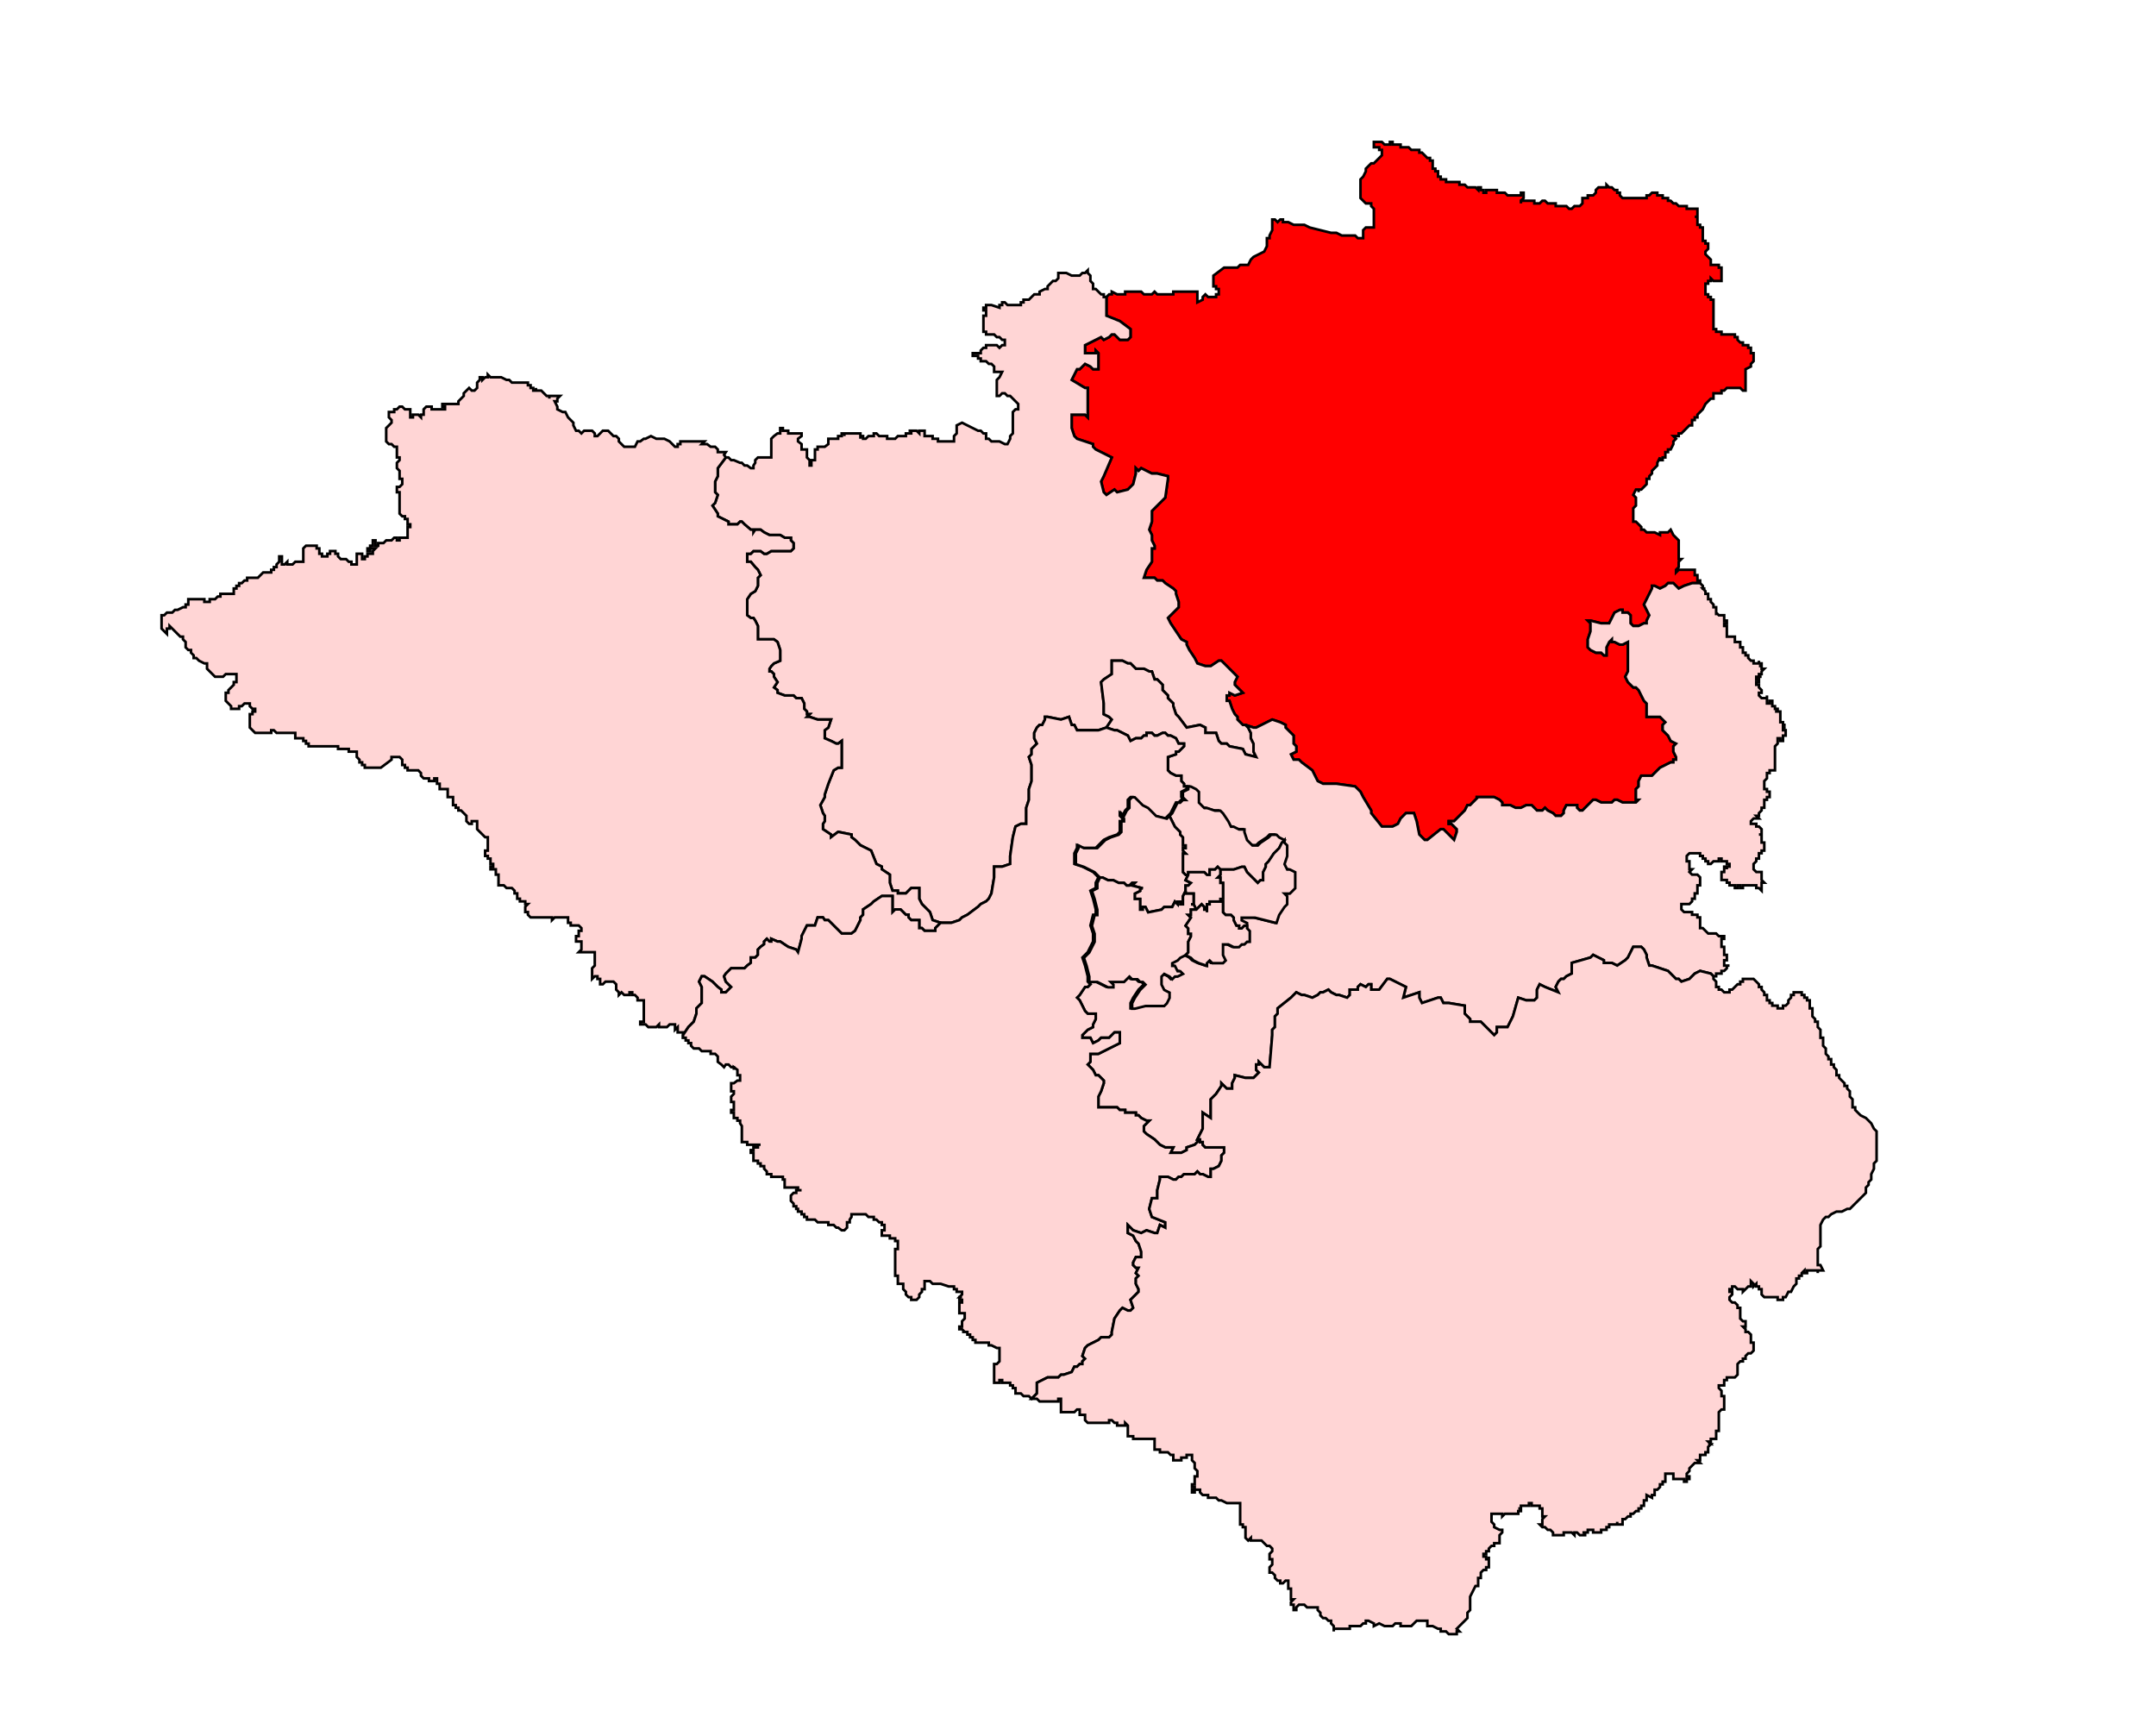
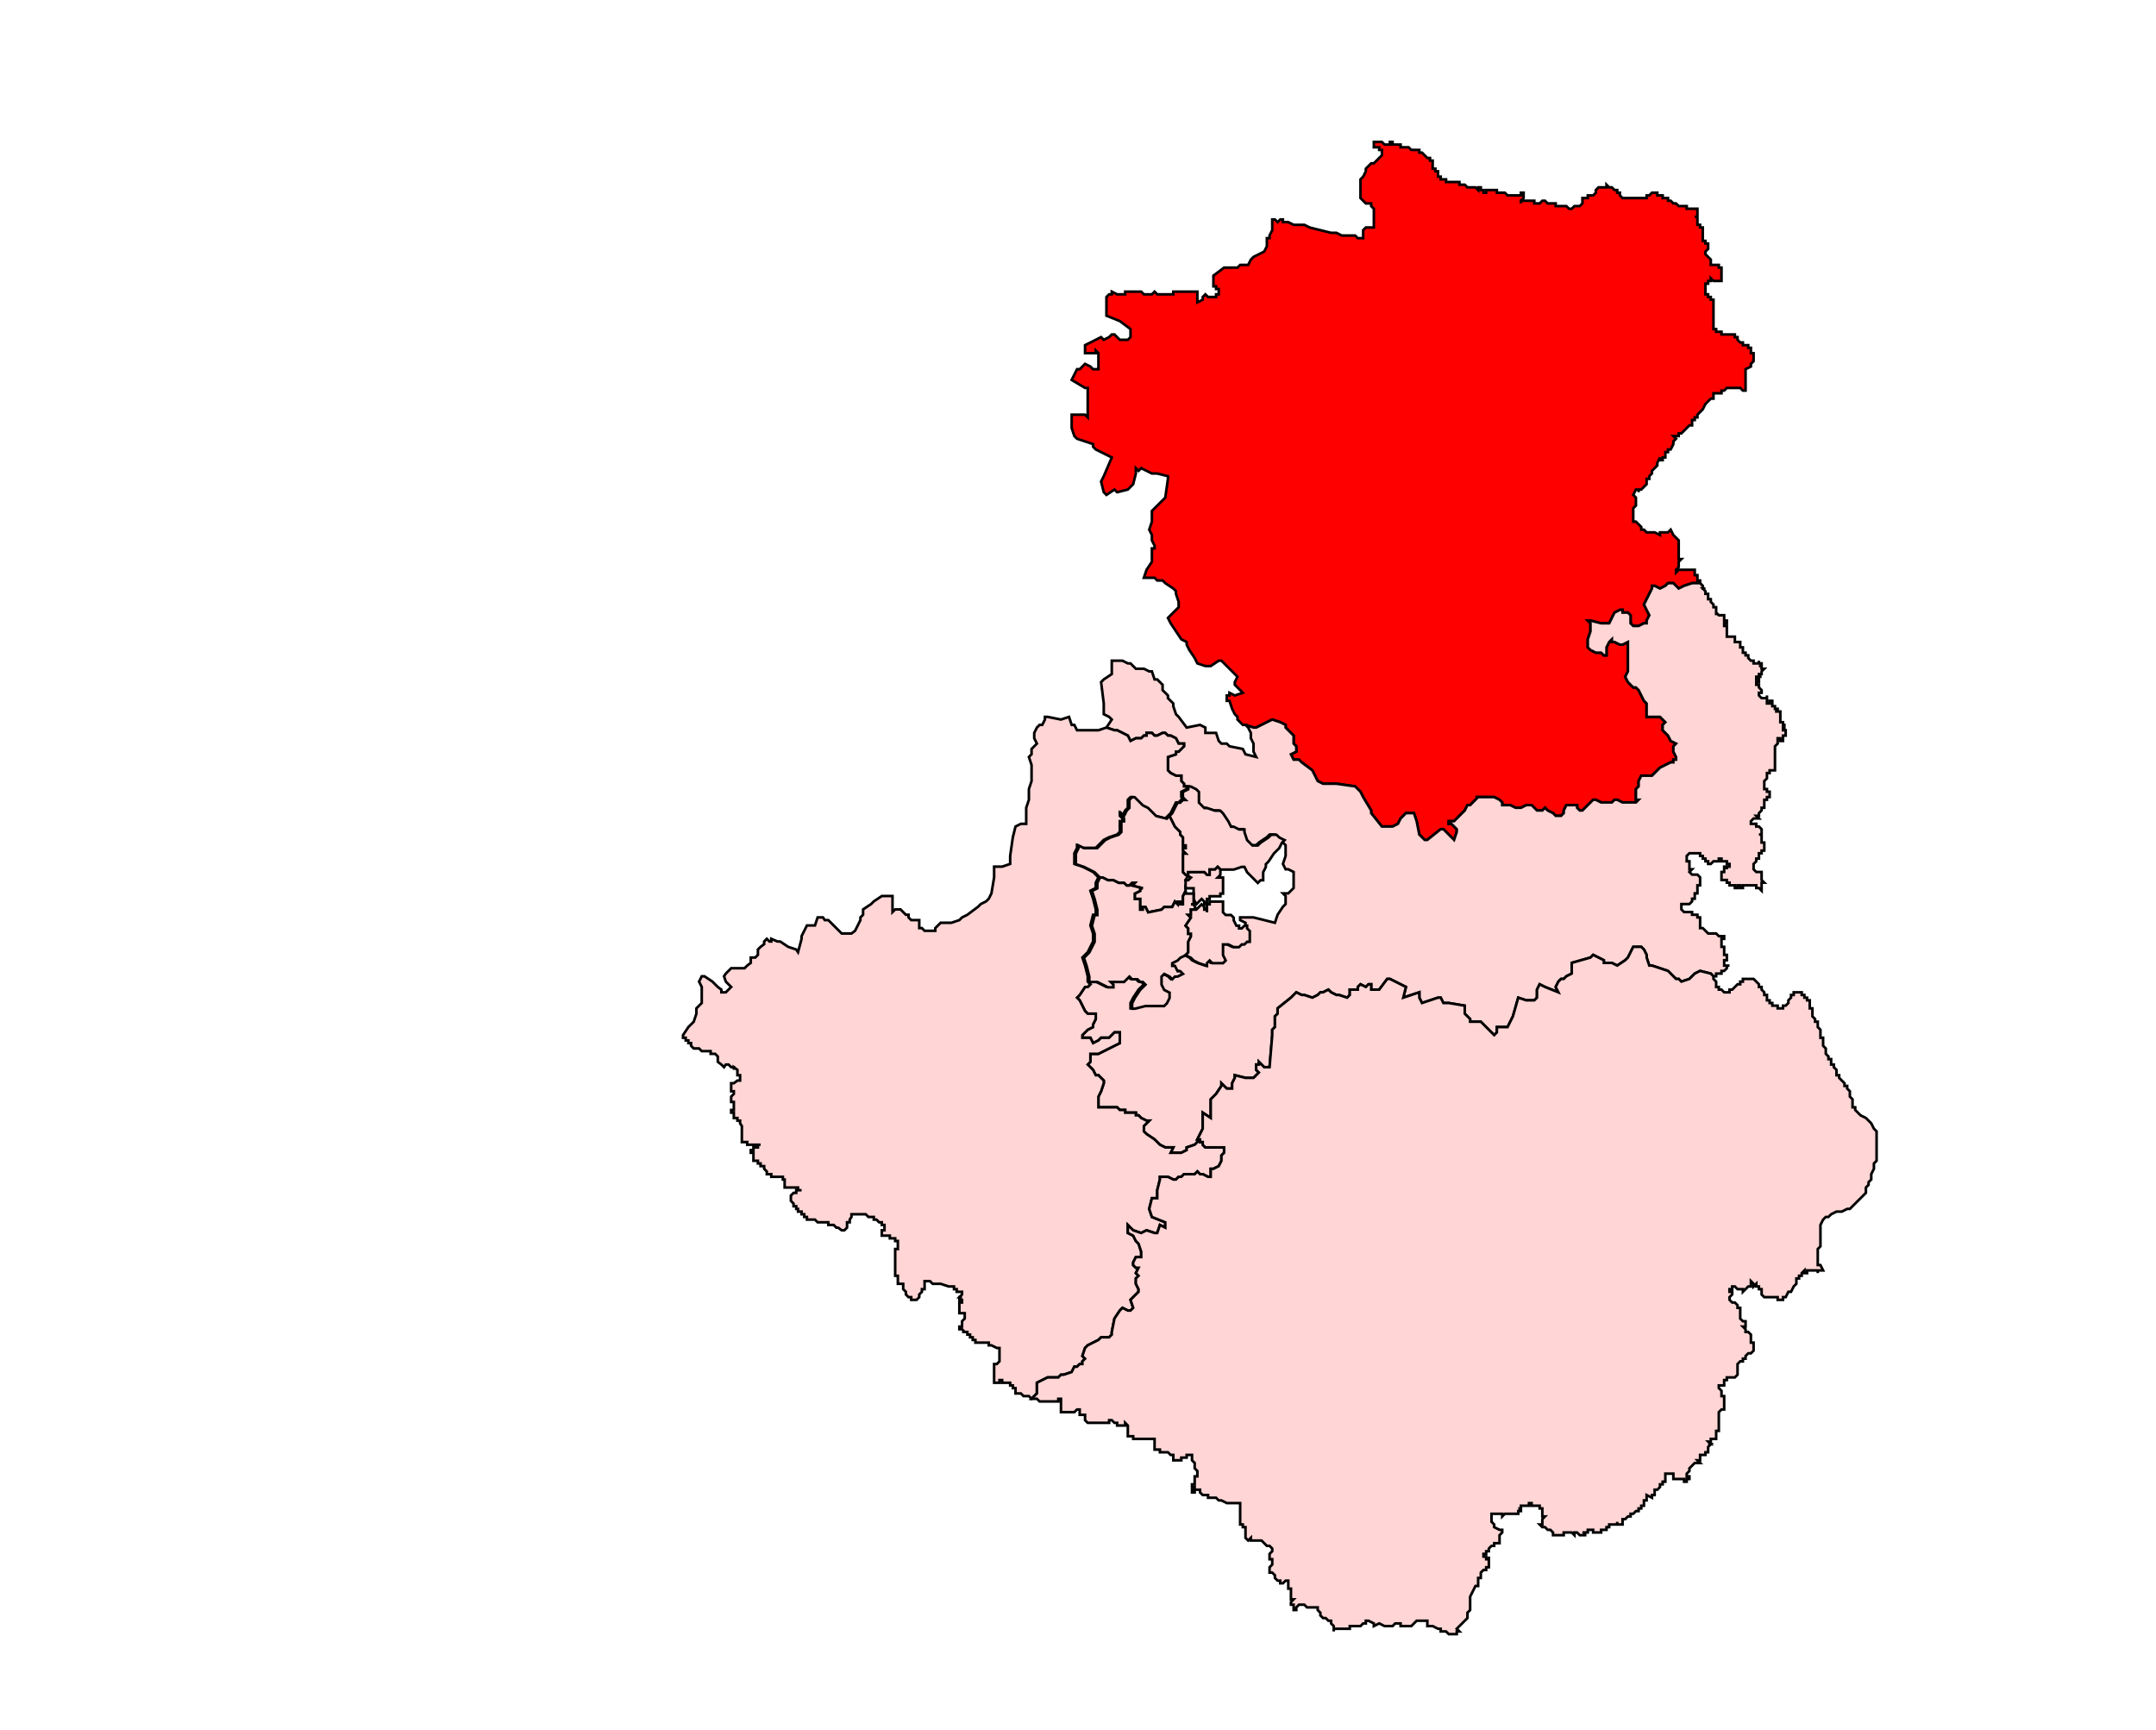
<svg xmlns="http://www.w3.org/2000/svg" xmlns:ns1="http://www.inkscape.org/namespaces/inkscape" xmlns:ns2="http://sodipodi.sourceforge.net/DTD/sodipodi-0.dtd" width="1247.82" height="1001.175" viewBox="0 0 330.152 264.894" version="1.1" id="svg1" ns1:version="1.3.2 (091e20e, 2023-11-25, custom)" ns2:docname="59-Ramtek.svg">
  <ns2:namedview id="namedview1" pagecolor="#ffffff" bordercolor="#666666" borderopacity="1.0" ns1:showpageshadow="2" ns1:pageopacity="0.0" ns1:pagecheckerboard="0" ns1:deskcolor="#d1d1d1" ns1:document-units="px" ns1:zoom="0.92025112" ns1:cx="461.83046" ns1:cy="505.84019" ns1:window-width="2400" ns1:window-height="1271" ns1:window-x="-9" ns1:window-y="-9" ns1:window-maximized="1" ns1:current-layer="svg1" />
  <defs id="defs1" />
  <polygon class="st1" points="1236.5,89.4 1236.8,89.4 1237.1,89.4 1237.1,89.7 1237.4,89.7 1237.7,90 1238,90.3 1238.3,90.3 1238.3,90.6 1238.6,90.6 1238.6,90.9 1238.6,91.2 1238.6,91.5 1238.9,91.5 1238.9,91.8 1239.2,91.8 1239.2,92.1 1239.2,92.4 1239.5,92.4 1239.5,92.7 1239.8,92.7 1240.1,92.7 1240.1,93 1240.4,93 1240.7,93 1241,93 1241.3,93 1241.6,93 1241.6,93.3 1241.9,93.3 1242.2,93.3 1242.5,93.6 1242.8,93.6 1243.1,93.6 1243.4,93.6 1243.7,93.9 1243.7,93.6 1244,93.6 1244,93.9 1244.3,93.9 1244.3,94.2 1244.6,94.2 1244.6,93.9 1244.9,93.9 1245.2,93.9 1245.5,93.9 1245.8,93.9 1245.8,94.2 1246.1,94.2 1246.4,94.2 1246.7,94.2 1247,94.5 1247.3,94.5 1247.6,94.5 1247.9,94.5 1248.2,94.5 1248.5,94.5 1248.5,94.2 1248.8,94.2 1248.8,94.5 1248.8,94.8 1248.5,95.1 1248.5,95.4 1248.5,95.1 1248.8,95.1 1249.1,95.1 1249.4,95.1 1249.7,95.1 1250,95.1 1250,95.4 1250.3,95.4 1250.6,95.4 1250.9,95.1 1251.2,95.1 1251.5,95.4 1251.8,95.4 1252.1,95.4 1252.4,95.4 1252.4,95.7 1252.7,95.7 1253,95.7 1253.3,95.7 1253.6,95.7 1253.9,96 1254.2,96 1254.5,95.7 1254.8,95.7 1255.1,95.7 1255.4,95.4 1255.4,95.1 1255.4,94.8 1255.7,94.8 1256,94.8 1256,94.5 1256.3,94.5 1256.6,94.5 1256.9,94.2 1256.9,93.9 1257.2,93.6 1257.5,93.6 1257.8,93.6 1258.1,93.6 1258.1,93.3 1258.4,93.6 1258.7,93.6 1259,93.9 1259.3,93.9 1259.3,94.2 1259.6,94.2 1259.6,94.5 1259.9,94.8 1260.2,94.8 1260.5,94.8 1260.8,94.8 1261.1,94.8 1261.4,94.8 1261.7,94.8 1262,94.8 1262.3,94.8 1262.6,94.8 1262.6,94.5 1262.9,94.5 1263.2,94.2 1263.5,94.2 1263.8,94.2 1263.8,94.5 1264.1,94.5 1264.4,94.5 1264.4,94.8 1264.7,94.8 1265,94.8 1265,95.1 1265.3,95.1 1265.6,95.4 1265.9,95.4 1266.2,95.7 1266.5,95.7 1266.8,95.7 1267.1,95.7 1267.1,96 1267.4,96 1267.7,96 1268,96 1268.3,96 1268.3,96.3 1268.3,96.6 1268.3,96.9 1268,96.9 1268.3,96.9 1268.3,97.2 1268.3,97.5 1268.3,97.8 1268.6,97.8 1268.6,98.1 1268.9,98.1 1268.9,98.4 1268.9,98.7 1268.9,99 1268.9,99.3 1268.9,99.6 1269.2,99.6 1269.2,99.9 1269.5,99.9 1269.5,100.2 1269.5,100.5 1269.2,100.8 1269.2,101.1 1269.5,101.4 1269.8,101.7 1269.8,102 1269.8,102.3 1270.1,102.3 1270.4,102.3 1270.7,102.3 1270.7,102.6 1271,102.6 1271,102.9 1271,103.2 1271,103.5 1271,103.8 1271,104.1 1270.7,104.1 1270.4,104.1 1270.1,104.1 1269.8,103.8 1269.8,104.1 1269.5,104.1 1269.5,104.4 1269.2,104.4 1269.2,104.7 1269.2,105 1269.2,105.3 1269.2,105.6 1269.5,105.6 1269.5,105.9 1269.8,105.9 1269.8,106.2 1270.1,106.2 1270.1,106.5 1270.1,107.1 1270.1,107.4 1270.1,107.7 1270.1,108 1270.1,108.3 1270.1,108.6 1270.1,108.9 1270.1,109.2 1270.1,109.5 1270.4,109.5 1270.4,109.8 1270.7,109.8 1271,109.8 1271,110.1 1271.3,110.1 1271.6,110.1 1271.9,110.1 1272.2,110.1 1272.5,110.1 1272.5,110.4 1272.8,110.4 1272.8,110.7 1273.1,111 1273.4,111 1273.4,111.3 1273.7,111.3 1274,111.3 1274,111.6 1274.3,111.6 1274.3,111.9 1274.3,112.2 1274.6,112.2 1274.6,112.5 1274.6,112.8 1274.6,113.1 1274.3,113.4 1274.3,113.7 1273.7,114 1273.7,114.3 1273.7,114.6 1273.7,114.9 1273.7,115.5 1273.7,115.8 1273.7,116.1 1273.7,116.4 1273.4,116.4 1273.1,116.1 1272.8,116.1 1272.5,116.1 1272.2,116.1 1271.9,116.1 1271.6,116.1 1271.3,116.4 1271,116.4 1271,116.7 1270.4,116.7 1270.1,116.7 1270.1,117 1270.1,117.3 1269.8,117.3 1269.5,117.6 1269.2,117.9 1268.9,118.5 1268.6,118.8 1268.3,119.1 1268.3,119.4 1268,119.4 1268,119.7 1267.7,119.7 1267.7,120 1267.7,120.3 1267.4,120.3 1267.1,120.6 1266.8,120.9 1266.5,121.2 1266.2,121.2 1266.2,121.5 1265.9,121.5 1265.6,121.5 1265.9,121.8 1265.6,122.1 1265.6,122.4 1265.3,123 1265,123 1265,123.3 1264.7,123.3 1264.7,123.6 1264.7,123.9 1264.4,123.9 1264.4,124.2 1264.1,124.2 1264.1,123.9 1263.8,124.5 1263.8,124.8 1263.2,125.4 1263.2,125.7 1262.9,126 1262.9,126.3 1262.6,126.3 1262.6,126.6 1262.6,126.9 1262.3,127.2 1262,127.5 1261.7,127.5 1261.7,127.8 1261.7,127.5 1261.4,127.5 1261.1,128.1 1261.4,128.4 1261.4,128.7 1261.4,129.3 1261.1,129.6 1261.1,129.9 1261.1,130.2 1261.1,130.5 1261.1,130.8 1261.1,131.1 1261.4,131.1 1262,131.7 1262,132 1262.3,132 1262.6,132.3 1262.9,132.3 1263.5,132.3 1264.1,132.6 1264.1,132.3 1264.4,132.3 1264.7,132.3 1265,132.3 1265.3,132 1265.6,132.6 1265.9,132.9 1266.2,133.2 1266.2,133.8 1266.2,134.1 1266.2,134.4 1266.2,135 1266.2,135.3 1266.5,135.3 1266.2,135.6 1266.2,135.9 1266.2,136.2 1265.9,136.5 1265.9,136.8 1266.2,136.5 1266.5,136.5 1267.1,136.5 1268,136.5 1268,136.8 1268,137.1 1268.3,137.1 1268.3,137.4 1268.3,137.7 1268.6,137.7 1268.6,138 1268.3,138 1267.7,138 1266.8,138.3 1266.2,138.6 1265.6,138 1265.3,138 1265,138 1264.7,138.3 1264.1,138.6 1263.5,138.3 1263.2,138.3 1263.2,138.6 1262.9,139.2 1262.3,140.4 1262.6,141 1262.9,141.6 1262.6,142.2 1262.6,142.5 1262.3,142.5 1261.7,142.8 1261.1,142.8 1260.8,142.5 1260.8,141.6 1260.5,141.3 1260.2,141.3 1259.9,141.3 1259.9,141 1259.6,141 1259,141.3 1258.7,141.9 1258.4,142.5 1258.1,142.5 1257.8,142.5 1257.5,142.5 1256.3,142.2 1256,142.2 1256.3,142.5 1256.3,142.8 1256.3,143.4 1256,144.3 1256,144.9 1256,145.2 1256.3,145.5 1256.9,145.8 1257.5,145.8 1257.8,146.1 1258.1,146.1 1258.1,145.5 1258.1,145.2 1258.4,144.6 1258.7,144.3 1258.7,144.6 1259,144.6 1259.6,144.9 1259.9,144.9 1260.5,144.6 1260.5,144.9 1260.5,145.5 1260.5,146.4 1260.5,147 1260.5,147.3 1260.5,147.6 1260.5,147.9 1260.2,148.5 1260.5,149.1 1261.1,149.7 1261.4,149.7 1261.7,150 1262,150.6 1262.3,151.2 1262.6,151.5 1262.6,151.8 1262.6,152.7 1262.6,153 1262.9,153 1263.2,153 1263.8,153 1264.1,153 1264.4,153.3 1264.7,153.6 1264.4,153.9 1264.4,154.5 1264.7,154.8 1265,155.1 1265.3,155.7 1265.9,156 1265.6,156.3 1265.6,156.9 1265.9,157.5 1265.9,157.8 1265.6,157.8 1265.6,158.1 1265.3,158.1 1264.7,158.4 1264.1,158.7 1263.5,159.3 1263.2,159.6 1262.9,159.6 1262.3,159.6 1262,159.6 1261.7,160.2 1261.7,160.8 1261.4,161.1 1261.4,161.7 1261.4,162 1261.4,162.3 1261.7,162.3 1261.4,162.6 1261.1,162.6 1260.8,162.6 1260.2,162.6 1259.9,162.6 1259.3,162.3 1259,162.3 1258.7,162.6 1258.1,162.6 1257.5,162.6 1256.9,162.3 1256.6,162.3 1256.3,162.6 1256,162.9 1255.7,163.2 1255.4,163.5 1255.1,163.5 1254.8,163.2 1254.8,162.9 1254.5,162.9 1254.2,162.9 1253.9,162.9 1253.6,162.9 1253.3,163.5 1253.3,163.8 1253,164.1 1252.7,164.1 1252.4,164.1 1252.1,163.8 1251.5,163.5 1251.2,163.2 1250.9,163.5 1250.6,163.5 1250.3,163.5 1249.7,162.9 1249.1,162.9 1248.5,163.2 1248.2,163.2 1247.9,163.2 1247.3,162.9 1246.7,162.9 1246.4,162.9 1246.4,162.6 1246.1,162.3 1245.5,162 1245.2,162 1244,162 1243.4,162 1243.7,162 1243.4,162.3 1242.8,162.9 1242.5,162.9 1242.2,163.5 1241.9,163.8 1241.3,164.4 1241,164.7 1240.4,164.7 1240.4,165 1240.7,165 1241.3,165.6 1241.3,165.9 1241,166.8 1240.4,166.2 1240.1,165.9 1239.8,165.6 1239.5,165.6 1238,166.8 1237.7,166.8 1237.4,166.5 1237.1,166.2 1236.8,164.7 1236.5,163.8 1235.9,163.8 1235.6,163.8 1235,164.4 1234.7,165 1234.1,165.3 1233.5,165.3 1232.9,165.3 1231.7,163.8 1231.7,163.5 1230.8,162 1230.5,161.4 1229.9,160.8 1227.8,160.5 1226.3,160.5 1225.7,160.2 1225.1,159 1223.9,158.1 1223.6,157.8 1223,157.8 1222.7,157.2 1223.3,156.9 1223.3,156.3 1223,156 1223,155.1 1222.1,154.2 1222.1,153.9 1221.5,153.6 1220.6,153.3 1220,153.6 1219.4,153.9 1218.8,154.2 1218.5,154.2 1217.6,153.9 1217.3,153.9 1216.7,153.3 1216.7,153 1216.4,152.7 1216.1,152.1 1215.8,151.2 1215.5,151.2 1215.5,150.6 1215.8,150.6 1215.8,150.3 1216.4,150.6 1217.3,150.3 1216.4,149.4 1216.4,149.1 1216.7,148.5 1216.4,148.2 1216.1,147.9 1214.9,146.7 1214.6,146.7 1213.7,147.3 1213.1,147.3 1212.2,147 1211.9,146.4 1211.3,145.5 1211,144.9 1211,144.6 1210.4,144.3 1209.8,143.4 1209.2,142.5 1208.9,141.9 1210.1,140.7 1210.1,140.1 1209.8,139.2 1209.8,138.9 1209.5,138.6 1208.6,138 1208.3,137.7 1207.7,137.7 1207.4,137.4 1206.8,137.4 1206.2,137.4 1206.5,136.5 1207.1,135.6 1207.1,134.1 1207.4,134.1 1207.4,133.8 1207.1,133.2 1207.1,132.6 1206.8,132 1207.1,131.1 1207.1,130.2 1207.1,129.9 1207.4,129.6 1208,129 1208.6,128.4 1208.9,126.3 1208.9,126 1207.7,125.7 1207.1,125.7 1206.5,125.4 1205.9,125.1 1205.6,125.4 1205.3,125.1 1205.3,125.7 1205,126.9 1204.4,127.5 1203.2,127.8 1202.9,127.5 1202,128.1 1201.7,127.8 1201.4,126.6 1201.7,126 1202.6,123.9 1200.8,123 1200.5,122.7 1200.5,122.4 1199.6,122.1 1198.7,121.8 1198.4,121.5 1198.1,120.6 1198.1,120.3 1198.1,119.1 1198.7,119.1 1199.6,119.1 1199.9,119.4 1199.9,119.1 1199.9,118.8 1199.9,118.5 1199.9,118.2 1199.9,117.9 1199.9,117.6 1199.9,117.3 1199.9,117 1199.9,116.7 1199.9,116.4 1199.9,116.1 1199.6,116.1 1198.1,115.2 1198.7,114 1199,114 1199.3,113.7 1199.6,113.4 1200.2,113.7 1200.5,114 1201.1,114 1201.1,113.7 1201.1,113.1 1201.1,112.8 1201.1,112.5 1201.1,112.2 1200.8,111.9 1200.8,112.2 1200.5,112.2 1200.2,112.2 1199.9,112.2 1199.6,112.2 1199.6,111.9 1199.6,111.3 1201.4,110.4 1201.7,110.7 1202.3,110.4 1202.6,110.1 1202.9,110.1 1203.2,110.4 1203.5,110.7 1204.4,110.7 1204.7,110.4 1204.7,109.8 1204.7,109.5 1203.5,108.6 1202,108 1202,105.9 1202.3,105.6 1202.6,105.6 1202.6,105.3 1203.2,105.6 1203.5,105.6 1204.1,105.6 1204.1,105.3 1204.4,105.3 1204.7,105.3 1205,105.3 1205.3,105.3 1205.6,105.3 1205.9,105.3 1206.2,105.6 1206.5,105.6 1206.8,105.6 1207.1,105.6 1207.4,105.3 1207.7,105.6 1208.3,105.6 1208.6,105.6 1208.9,105.6 1209.2,105.6 1209.5,105.6 1209.5,105.3 1209.8,105.3 1210.1,105.3 1210.4,105.3 1210.7,105.3 1211,105.3 1211.9,105.3 1212.2,105.3 1212.2,105.6 1212.2,105.9 1212.2,106.2 1212.2,106.5 1212.8,106.2 1212.8,105.9 1213.1,105.6 1213.4,105.9 1213.7,105.9 1214,105.9 1214.3,105.9 1214.3,105.6 1214.6,105.6 1214.6,105.3 1214.6,105 1214.3,105 1214.3,104.7 1214,104.7 1214,103.5 1215.2,102.6 1215.5,102.6 1215.8,102.6 1216.1,102.6 1216.4,102.6 1216.7,102.6 1217,102.3 1217.3,102.3 1217.9,102.3 1218.2,101.7 1218.5,101.4 1219.1,101.1 1219.7,100.8 1220,100.2 1220,99.6 1220,99.3 1220.3,99.3 1220.3,99 1220.6,98.4 1220.6,98.1 1220.6,97.5 1220.6,97.2 1220.9,97.2 1221.2,97.5 1221.5,97.2 1221.8,97.2 1221.8,97.5 1222.4,97.5 1223,97.8 1224.2,97.8 1224.8,98.1 1226,98.4 1227.2,98.7 1227.8,98.7 1228.4,99 1229,99 1229.9,99 1230.2,99.3 1230.5,99.3 1230.8,99.3 1230.8,98.7 1230.8,98.4 1231.1,98.1 1231.4,98.1 1231.7,98.1 1232,98.1 1232,97.8 1232,97.5 1232,97.2 1232,96.9 1232,96.6 1232,96.3 1232,96 1231.7,95.7 1231.7,95.4 1231.4,95.4 1231.1,95.4 1230.8,95.1 1230.5,94.8 1230.5,94.5 1230.5,94.2 1230.5,93.6 1230.5,93.3 1230.5,92.7 1230.8,92.4 1231.1,91.8 1231.1,91.5 1231.4,91.2 1231.7,90.9 1232,90.9 1232.3,90.6 1232.6,90.3 1232.9,90 1232.9,89.7 1232.9,89.4 1232.6,89.4 1232.6,89.1 1232.3,89.1 1232,89.1 1232,88.8 1232,88.5 1232.3,88.5 1232.6,88.5 1232.9,88.5 1233.2,88.8 1233.5,88.8 1233.8,88.8 1233.8,88.5 1234.1,88.5 1234.1,88.8 1234.4,88.8 1234.7,88.8 1235,88.8 1235,89.1 1235.3,89.1 1235.6,89.1 1235.9,89.1 1236.2,89.4 " id="polygon14" style="clip-rule:evenodd;fill:#ff0000;fill-rule:evenodd;stroke:#000000;stroke-width:0.291;stroke-miterlimit:4;stroke-dasharray:none;stroke-opacity:1" transform="matrix(1.365,0,0,1.365,-1471.299,-99.072)" />
-   <polygon class="st1" points="1200.5,112.2 1200.8,112.2 1200.8,111.9 1201.1,112.2 1201.1,112.5 1201.1,112.8 1201.1,113.1 1201.1,113.7 1201.1,114 1200.5,114 1200.2,113.7 1199.6,113.4 1199.3,113.7 1199,114 1198.7,114 1198.1,115.2 1199.6,116.1 1199.9,116.1 1199.9,116.4 1199.9,116.7 1199.9,117 1199.9,117.3 1199.9,117.6 1199.9,117.9 1199.9,118.2 1199.9,118.5 1199.9,118.8 1199.9,119.1 1199.9,119.4 1199.6,119.1 1198.7,119.1 1198.1,119.1 1198.1,120.3 1198.1,120.6 1198.4,121.5 1198.7,121.8 1199.6,122.1 1200.5,122.4 1200.5,122.7 1200.8,123 1202.6,123.9 1201.7,126 1201.4,126.6 1201.7,127.8 1202,128.1 1202.9,127.5 1203.2,127.8 1204.4,127.5 1205,126.9 1205.3,125.7 1205.3,125.1 1205.6,125.4 1205.9,125.1 1206.5,125.4 1207.1,125.7 1207.7,125.7 1208.9,126 1208.9,126.3 1208.6,128.4 1208,129 1207.4,129.6 1207.1,129.9 1207.1,130.2 1207.1,131.1 1206.8,132 1207.1,132.6 1207.1,133.2 1207.4,133.8 1207.4,134.1 1207.1,134.1 1207.1,135.6 1206.5,136.5 1206.2,137.4 1206.8,137.4 1207.4,137.4 1207.7,137.7 1208.3,137.7 1208.6,138 1209.5,138.6 1209.8,138.9 1209.8,139.2 1210.1,140.1 1210.1,140.7 1208.9,141.9 1209.2,142.5 1209.8,143.4 1210.4,144.3 1211,144.6 1211,144.9 1211.3,145.5 1211.9,146.4 1212.2,147 1213.1,147.3 1213.7,147.3 1214.6,146.7 1214.9,146.7 1216.1,147.9 1216.4,148.2 1216.7,148.5 1216.4,149.1 1216.4,149.4 1217.3,150.3 1216.4,150.6 1215.8,150.3 1215.8,150.6 1215.5,150.6 1215.5,151.2 1215.8,151.2 1216.1,152.1 1216.4,152.7 1216.7,153 1216.7,153.3 1217.3,153.9 1217.6,153.9 1217.9,154.2 1218.2,154.8 1218.2,155.4 1218.5,156 1218.5,156.9 1218.8,157.5 1217.6,157.2 1217.3,156.6 1215.8,156.3 1215.5,156 1214.9,156 1214.6,155.7 1214.3,154.8 1213.4,154.8 1213.1,154.8 1213.1,154.2 1212.5,153.9 1211,154.2 1210.1,153 1209.8,152.7 1209.5,151.8 1209.5,151.5 1209.2,151.2 1208.9,150.9 1208.9,150.6 1208.3,150 1208.3,149.4 1207.7,148.8 1207.4,148.8 1207.1,147.9 1206.8,147.9 1206.2,147.6 1205.3,147.6 1204.7,147 1204.4,147 1203.8,146.7 1203.5,146.7 1202.6,146.7 1202.6,147 1202.6,148.2 1201.7,148.8 1201.4,149.1 1201.7,151.5 1201.7,152.7 1202.3,153 1202.6,153.3 1202,154.2 1201.1,154.5 1199.3,154.5 1199,154.5 1198.7,154.5 1198.4,153.9 1198.1,153.9 1197.8,153 1196.9,153.3 1195.4,153 1195.1,153 1195.1,153.3 1194.8,153.9 1194.5,153.9 1194.2,154.2 1193.9,154.8 1193.9,155.4 1194.2,156 1193.6,156.6 1193.6,157.2 1193.3,157.5 1193.6,158.4 1193.6,159.3 1193.6,159.6 1193.6,160.2 1193.3,161.1 1193.3,161.4 1193.3,162.3 1193,163.2 1193,164.7 1193,165 1192.4,165 1191.8,165.3 1191.5,166.5 1191.2,168.6 1191.2,169.5 1190.3,169.8 1190,169.8 1189.4,169.8 1189.4,171 1189.1,172.8 1188.8,173.4 1188.5,173.7 1187.9,174 1187.6,174.3 1186.4,175.2 1185.8,175.5 1185.5,175.8 1184.6,176.1 1183.7,176.1 1183.4,176.1 1182.5,175.8 1182.2,174.9 1181.9,174.6 1181.6,174.3 1181.3,174 1181,173.4 1181,172.2 1180.1,172.2 1179.5,172.8 1178.6,172.8 1178.6,172.5 1178,172.5 1177.7,171.6 1177.7,171.3 1177.7,170.7 1176.8,170.1 1176.8,169.8 1176.2,169.5 1175.6,168 1175,167.7 1174.4,167.4 1174.1,167.1 1173.8,166.8 1173.4,166.5 1173.4,166.2 1171.9,165.9 1171.1,166.5 1171.1,166.2 1170.2,165.6 1170.2,165 1170.4,164.7 1170.4,164.1 1170.2,163.8 1169.9,162.9 1170.4,162 1170.4,161.7 1170.8,160.5 1171.4,159 1171.9,158.7 1172.3,158.7 1172.3,156 1172.3,155.7 1171.9,156 1171.7,156 1171.1,155.7 1170.4,155.4 1170.4,154.5 1170.8,154.2 1171.1,153.3 1170.4,153.3 1169.6,153.3 1168.7,153 1168.4,153 1168.7,152.7 1168.4,152.7 1168.4,152.4 1168.1,152.1 1168.1,151.8 1168.1,151.5 1167.8,150.9 1167.4,150.9 1167.2,150.9 1166.9,150.6 1165.9,150.6 1165.1,150.3 1165.1,150 1164.7,149.7 1165.1,149.1 1164.7,148.5 1164.7,148.2 1164.4,147.9 1164.2,147.9 1164.2,147.6 1164.4,147.3 1164.7,147 1165.4,146.7 1165.4,146.1 1165.4,145.8 1165.4,145.5 1165.1,144.6 1164.7,144.3 1164.2,144.3 1163.6,144.3 1163.2,144.3 1162.9,144.3 1162.9,143.1 1162.9,142.8 1162.6,142.2 1162.4,141.9 1162.1,141.9 1161.7,141.6 1161.7,141.3 1161.7,141 1161.7,140.7 1161.7,140.1 1161.7,139.8 1162.1,139.2 1162.6,138.9 1162.9,138.3 1162.9,138 1162.9,137.4 1163.2,137.1 1162.9,136.5 1162.6,136.2 1162.1,135.6 1161.7,135.6 1161.7,134.7 1162.1,134.7 1162.4,134.4 1162.9,134.4 1163.2,134.4 1163.6,134.7 1163.9,134.7 1164.4,134.4 1165.1,134.4 1165.7,134.4 1165.9,134.4 1166.3,134.4 1166.6,134.4 1166.9,134.1 1166.9,133.8 1166.9,133.5 1166.6,133.2 1166.6,132.9 1166.3,132.9 1165.9,132.9 1165.4,132.6 1164.7,132.6 1164.2,132.6 1163.6,132.3 1163.2,132 1162.9,132 1162.6,132 1162.4,132.3 1162.4,132 1162.1,132 1161.4,131.4 1161.1,131.1 1160.9,131.1 1160.6,131.4 1160.2,131.4 1159.9,131.4 1159.6,131.4 1159.6,131.1 1158.4,130.5 1158.4,130.2 1157.8,129.3 1158.1,129 1158.4,128.1 1158.1,127.8 1158.1,126.6 1158.4,126 1158.4,125.1 1159.3,123.9 1159.6,123.9 1159.9,124.2 1160.2,124.2 1160.9,124.5 1161.1,124.5 1161.4,124.8 1161.7,124.8 1162.1,125.1 1162.4,125.1 1162.4,124.8 1162.6,124.5 1162.6,124.2 1162.9,123.9 1163.6,123.9 1164.2,123.9 1164.4,123.9 1164.4,123.6 1164.4,123.3 1164.4,122.4 1164.4,121.8 1164.7,121.5 1165.1,121.2 1165.4,121.2 1165.4,120.9 1165.4,120.6 1165.7,120.6 1165.7,120.9 1165.9,120.9 1166.3,120.9 1166.3,121.2 1166.6,121.2 1166.9,121.2 1167.2,121.2 1167.4,121.2 1167.8,121.2 1167.8,121.5 1167.4,121.8 1167.4,122.1 1167.8,122.4 1167.8,122.7 1167.8,123 1168.1,123 1168.4,123 1168.4,123.3 1168.4,123.6 1168.4,123.9 1168.7,124.2 1168.7,124.5 1168.7,124.8 1168.9,124.8 1168.9,124.5 1168.9,124.2 1169.3,124.2 1169.3,123.9 1169.3,123.6 1169.3,123.3 1169.3,123 1169.6,123 1169.6,122.7 1169.9,122.7 1170.2,122.7 1170.4,122.7 1170.8,122.4 1170.8,122.1 1170.8,121.8 1171.1,121.8 1171.4,121.8 1171.7,121.8 1171.9,121.8 1171.9,121.5 1172.3,121.5 1172.3,121.2 1172.6,121.2 1172.6,121.5 1172.6,121.2 1172.9,121.2 1173.2,121.2 1173.4,121.2 1173.8,121.2 1174.1,121.2 1174.4,121.2 1174.4,121.5 1174.4,121.8 1174.4,121.5 1174.7,121.5 1174.7,121.8 1175,121.8 1175.3,121.5 1175.6,121.5 1175.9,121.5 1175.9,121.2 1176.2,121.2 1176.5,121.5 1176.8,121.5 1177.1,121.5 1177.4,121.5 1177.4,121.8 1177.7,121.8 1178,121.8 1178.3,121.8 1178.6,121.5 1178.9,121.5 1179.2,121.5 1179.5,121.5 1179.5,121.2 1179.8,121.2 1180.1,121.2 1180.1,120.9 1179.8,120.9 1180.1,120.9 1180.4,120.9 1180.7,120.9 1181,121.2 1181,120.9 1181.3,120.9 1181.6,120.9 1181.6,121.2 1181.6,121.5 1181.9,121.5 1182.2,121.5 1182.5,121.5 1182.5,121.8 1182.8,121.8 1183.1,121.8 1183.1,122.1 1183.4,122.1 1183.7,122.1 1184,122.1 1184.3,122.1 1184.6,122.1 1184.9,122.1 1184.9,121.8 1184.9,121.5 1185.2,121.2 1185.2,120.9 1185.2,120.6 1185.2,120.3 1185.8,120 1186.4,120.3 1187,120.6 1187.6,120.9 1187.9,120.9 1188.2,121.2 1188.5,121.2 1188.5,121.5 1188.5,121.8 1188.8,121.8 1189.1,122.1 1189.4,122.1 1189.7,122.1 1190,122.1 1190.6,122.4 1190.9,122.4 1191.2,121.8 1191.2,121.5 1191.5,121.2 1191.5,120.9 1191.5,120.6 1191.5,120.3 1191.5,119.7 1191.5,119.4 1191.5,118.8 1191.8,118.5 1192.1,118.5 1192.1,118.2 1192.1,117.9 1191.8,117.6 1191.5,117.3 1191.2,117 1190.9,117 1190.6,116.7 1190.3,116.7 1190,117 1189.7,117 1189.7,116.7 1189.7,116.4 1189.7,116.1 1189.7,115.8 1189.7,115.5 1189.7,115.2 1190,114.9 1190.3,114.3 1189.7,114.3 1189.4,114.3 1189.4,114 1189.4,113.7 1189.1,113.4 1188.8,113.4 1188.5,113.1 1188.2,113.1 1187.9,113.1 1187.9,112.8 1187.6,112.8 1187.6,112.5 1187.3,112.5 1187,112.5 1187,112.2 1187.3,112.2 1187.6,112.2 1187.9,112.2 1187.9,111.9 1188.2,111.6 1188.5,111.6 1188.5,111.3 1188.8,111.3 1189.1,111.3 1189.4,111.3 1189.7,111.3 1190,111.6 1190.3,111.3 1190.6,111.3 1190.6,111 1190.6,110.7 1190.3,110.7 1190,110.4 1189.7,110.4 1189.4,110.1 1189.1,110.1 1188.8,110.1 1188.5,110.1 1188.5,109.8 1188.2,109.8 1188.2,109.5 1188.2,109.2 1188.2,108.9 1188.2,108.6 1188.2,108.3 1188.2,108 1188.5,108 1188.5,107.7 1188.5,107.4 1188.2,107.4 1188.2,107.1 1188.5,107.1 1188.5,106.8 1189.1,106.8 1190,107.1 1190,106.8 1190.3,106.8 1190.3,106.5 1190.6,106.5 1190.9,106.8 1191.2,106.8 1191.5,106.8 1191.8,106.8 1192.1,106.8 1192.4,106.8 1192.4,106.5 1192.7,106.5 1192.7,106.2 1193,106.2 1193.3,106.2 1193.6,105.9 1193.9,105.6 1194.2,105.6 1194.5,105.6 1194.5,105.3 1195.1,105 1195.4,105 1195.4,104.7 1195.7,104.4 1196,104.1 1196.3,104.1 1196.6,103.8 1196.6,103.2 1197.2,103.2 1197.5,103.2 1198.1,103.5 1198.4,103.5 1198.7,103.5 1199,103.5 1199.3,103.2 1199.6,103.2 1199.9,102.9 1199.9,103.2 1200.2,103.5 1200.2,103.8 1200.2,104.1 1200.5,104.4 1200.5,104.7 1200.5,105 1200.8,105 1201.1,105.3 1201.4,105.6 1201.7,105.6 1201.7,105.9 1202,105.9 1202,108 1203.5,108.6 1204.7,109.5 1204.7,109.8 1204.7,110.4 1204.4,110.7 1203.5,110.7 1203.2,110.4 1202.9,110.1 1202.6,110.1 1202.3,110.4 1201.7,110.7 1201.4,110.4 1199.6,111.3 1199.6,111.9 1199.6,112.2 1199.9,112.2 1200.2,112.2 " id="polygon20" style="clip-rule:evenodd;fill:#ffd5d5;fill-rule:evenodd;stroke:#000000;stroke-width:0.291;stroke-miterlimit:4;stroke-dasharray:none;stroke-opacity:1" transform="matrix(1.365,0,0,1.365,-1471.299,-99.072)" />
-   <polygon class="st1" points="1134.7,115.2 1135,115.2 1135.3,115.5 1135.6,115.5 1136.2,115.5 1136.5,115.5 1136.8,115.5 1137.1,115.5 1137.1,115.8 1137.4,115.8 1137.4,116.1 1137.7,116.1 1137.7,116.4 1138,116.4 1138,116.1 1138,116.4 1138.3,116.4 1138.6,116.4 1138.9,116.7 1139.2,117 1139.5,117 1139.5,117.3 1139.5,117 1139.8,117 1140.1,117 1140.4,117 1140.7,117 1140.4,117.3 1140.4,117.6 1140.1,117.6 1140.4,118.2 1140.4,118.5 1141,118.8 1141.3,118.8 1141.6,119.4 1141.9,119.7 1142.2,120 1142.2,120.3 1142.5,120.9 1142.8,120.9 1143.1,121.2 1143.4,120.9 1144,120.9 1144.3,120.9 1144.6,121.2 1144.6,121.5 1144.9,121.5 1145.2,121.2 1145.5,120.9 1145.8,120.9 1146.1,120.9 1146.4,121.2 1146.7,121.5 1147,121.5 1147.3,121.8 1147.3,122.1 1147.6,122.4 1147.9,122.7 1148.2,122.7 1148.5,122.7 1148.8,122.7 1149.1,122.7 1149.4,122.1 1149.7,122.1 1150.1,121.8 1150.3,121.8 1150.9,121.5 1151.5,121.8 1151.8,121.8 1152.4,121.8 1153,122.1 1153.3,122.4 1153.6,122.7 1153.9,122.7 1153.9,122.4 1154.2,122.4 1154.2,122.1 1154.5,122.1 1155.1,122.1 1155.4,122.1 1156,122.1 1156.3,122.1 1156.6,122.1 1156.9,122.1 1156.6,122.4 1157.2,122.4 1157.6,122.7 1158.1,122.7 1158.4,123 1158.4,123.3 1158.8,123.3 1159.1,123.3 1159.3,123.3 1159.1,123.6 1159.3,123.9 1158.4,125.1 1158.4,126 1158.1,126.6 1158.1,127.8 1158.4,128.1 1158.1,129 1157.8,129.3 1158.4,130.2 1158.4,130.5 1159.6,131.1 1159.6,131.4 1159.9,131.4 1160.2,131.4 1160.6,131.4 1160.9,131.1 1161.1,131.1 1161.4,131.4 1162.1,132 1162.4,132 1162.4,132.3 1162.6,132 1162.9,132 1163.2,132 1163.6,132.3 1164.2,132.6 1164.7,132.6 1165.4,132.6 1165.9,132.9 1166.3,132.9 1166.6,132.9 1166.6,133.2 1166.9,133.5 1166.9,133.8 1166.9,134.1 1166.6,134.4 1166.3,134.4 1165.9,134.4 1165.7,134.4 1165.1,134.4 1164.4,134.4 1163.9,134.7 1163.6,134.7 1163.2,134.4 1162.9,134.4 1162.4,134.4 1162.1,134.7 1161.7,134.7 1161.7,135.6 1162.1,135.6 1162.6,136.2 1162.9,136.5 1163.2,137.1 1162.9,137.4 1162.9,138 1162.9,138.3 1162.6,138.9 1162.1,139.2 1161.7,139.8 1161.7,140.1 1161.7,140.7 1161.7,141 1161.7,141.3 1161.7,141.6 1162.1,141.9 1162.4,141.9 1162.6,142.2 1162.9,142.8 1162.9,143.1 1162.9,144.3 1163.2,144.3 1163.6,144.3 1164.2,144.3 1164.7,144.3 1165.1,144.6 1165.4,145.5 1165.4,145.8 1165.4,146.1 1165.4,146.7 1164.7,147 1164.4,147.3 1164.2,147.6 1164.2,147.9 1164.4,147.9 1164.7,148.2 1164.7,148.5 1165.1,149.1 1164.7,149.7 1165.1,150 1165.1,150.3 1165.9,150.6 1166.9,150.6 1167.2,150.9 1167.4,150.9 1167.8,150.9 1168.1,151.5 1168.1,151.8 1168.1,152.1 1168.4,152.4 1168.4,152.7 1168.7,152.7 1168.4,153 1168.7,153 1169.6,153.3 1170.4,153.3 1171.1,153.3 1170.8,154.2 1170.4,154.5 1170.4,155.4 1171.1,155.7 1171.7,156 1171.9,156 1172.3,155.7 1172.3,156 1172.3,158.7 1171.9,158.7 1171.4,159 1170.8,160.5 1170.4,161.7 1170.4,162 1169.9,162.9 1170.2,163.8 1170.4,164.1 1170.4,164.7 1170.2,165 1170.2,165.6 1171.1,166.2 1171.1,166.5 1171.9,165.9 1173.4,166.2 1173.4,166.5 1173.8,166.8 1174.1,167.1 1174.4,167.4 1175,167.7 1175.6,168 1176.2,169.5 1176.8,169.8 1176.8,170.1 1177.7,170.7 1177.7,171.3 1177.7,171.6 1178,172.5 1178.6,172.5 1178.6,172.8 1179.5,172.8 1180.1,172.2 1181,172.2 1181,173.4 1181.3,174 1181.6,174.3 1181.9,174.6 1182.2,174.9 1182.5,175.8 1183.4,176.1 1182.8,176.7 1182.8,177 1182.5,177 1181.9,177 1181.6,177 1181.3,176.7 1181,176.7 1181,176.1 1181,175.8 1180.1,175.8 1179.8,175.5 1179.8,175.2 1179.5,175.2 1179.2,174.9 1178.9,174.6 1178.6,174.6 1178.3,174.6 1178,174.9 1178,174.6 1178,174.3 1178,174 1178,173.7 1178,173.4 1178,173.1 1177.7,173.1 1177.4,173.1 1177.1,173.1 1176.8,173.1 1175.9,173.7 1175.6,174 1174.7,174.6 1174.7,175.2 1174.4,175.5 1174.4,175.8 1174.1,176.4 1173.8,177 1173.4,177.3 1172.6,177.3 1172.3,177.3 1171.4,176.4 1171.1,176.1 1170.8,175.8 1170.4,175.8 1170.2,175.5 1169.6,175.5 1169.3,176.4 1168.7,176.4 1168.4,176.4 1168.1,177 1167.8,177.6 1167.8,177.9 1167.4,179.4 1167.2,179.1 1166.3,178.8 1165.4,178.2 1165.1,178.2 1164.4,177.9 1164.4,178.2 1164.2,178.2 1163.9,177.9 1163.6,178.2 1163.6,178.5 1163.2,178.8 1162.9,179.1 1162.9,179.4 1162.9,179.7 1162.6,180 1162.4,180 1162.1,180 1162.1,180.6 1161.7,180.9 1161.4,181.2 1161.1,181.2 1160.6,181.2 1160.2,181.2 1159.9,181.2 1159.6,181.5 1159.3,181.8 1159.1,182.1 1159.3,182.7 1159.6,183 1159.9,183.3 1159.6,183.6 1159.3,183.9 1158.8,183.9 1158.8,183.6 1158.4,183.3 1158.1,183 1157.8,182.7 1156.9,182.1 1156.6,182.1 1156.3,182.7 1156.6,183.3 1156.6,184.2 1156.6,185.1 1156.3,185.4 1156,185.7 1156,186.3 1155.7,187.2 1155.4,187.5 1155.1,187.8 1154.5,188.7 1154.5,188.4 1154.2,188.4 1153.9,188.4 1153.9,188.1 1153.9,187.8 1153.6,188.1 1153.6,187.8 1153.6,187.5 1153.3,187.5 1153,187.5 1152.7,187.8 1152.4,187.8 1152.1,187.8 1151.8,187.8 1151.8,187.5 1151.5,187.8 1151.2,187.8 1150.9,187.8 1150.6,187.8 1150.3,187.5 1150.1,187.5 1149.7,187.5 1149.7,187.2 1150.1,187.2 1150.1,186.9 1150.1,186.6 1150.1,186.3 1150.1,186 1150.1,185.7 1150.1,185.4 1150.1,184.8 1149.7,184.8 1149.4,184.8 1149.4,184.5 1149.1,184.2 1148.8,184.2 1148.8,183.9 1148.5,183.9 1148.5,184.2 1148.2,184.2 1147.9,184.2 1147.6,183.9 1147.3,184.2 1147.3,183.9 1147,183.6 1147,183.3 1147,183 1146.7,182.7 1146.4,182.7 1146.1,182.7 1145.8,182.7 1145.5,183 1145.2,183 1145.2,182.4 1144.9,182.4 1144.9,182.1 1144.6,182.1 1144.3,182.4 1144.3,182.1 1144.3,181.8 1144.3,181.5 1144.3,181.2 1144.6,180.9 1144.6,180.6 1144.6,180 1144.6,179.4 1144,179.4 1143.4,179.4 1142.8,179.4 1143.1,179.1 1143.1,178.8 1143.1,178.5 1143.1,178.2 1142.8,178.2 1142.5,178.2 1142.5,177.9 1142.5,177.6 1142.8,177.6 1142.8,177.3 1142.8,177 1143.1,177 1143.1,176.7 1142.8,176.4 1142.5,176.4 1142.2,176.4 1141.9,176.4 1141.9,176.1 1141.6,176.1 1141.6,175.8 1141.6,175.5 1141.3,175.5 1141,175.5 1140.7,175.5 1140.4,175.5 1140.1,175.5 1139.8,175.8 1139.8,175.5 1139.5,175.5 1139.2,175.5 1138.9,175.5 1138.6,175.5 1138.3,175.5 1138,175.5 1137.7,175.5 1137.4,175.5 1137.1,175.2 1137.1,174.9 1136.8,174.9 1136.8,174.6 1136.8,174.3 1137.1,174 1136.8,174 1136.8,173.7 1136.5,173.7 1136.2,173.7 1136.2,173.4 1135.9,173.4 1135.9,173.1 1135.9,172.8 1135.6,172.8 1135.6,172.5 1135.3,172.2 1135,172.2 1134.7,172.2 1134.4,171.9 1134.1,171.9 1133.8,171.9 1133.8,171.6 1133.8,171.3 1133.8,171 1133.8,170.7 1133.5,170.7 1133.5,170.4 1133.5,170.1 1133.2,170.1 1132.9,170.1 1132.9,169.8 1133.2,169.8 1133.2,169.5 1132.9,169.5 1132.9,169.2 1132.9,168.9 1132.6,168.9 1132.6,168.6 1132.3,168.6 1132.3,168.3 1132.3,168 1132.6,168 1132.6,167.7 1132.6,167.4 1132.6,167.1 1132.6,166.8 1132.6,166.5 1132.3,166.5 1132,166.2 1131.7,165.9 1131.4,165.6 1131.4,165.3 1131.4,165 1131.4,164.7 1131.1,164.7 1130.8,164.7 1130.8,165 1130.5,165 1130.2,164.7 1130.2,164.4 1130.2,164.1 1129.9,163.8 1129.6,163.5 1129.3,163.5 1129.3,163.2 1129,163.2 1129,162.9 1128.7,162.9 1128.7,162.6 1128.7,162.3 1128.7,162 1128.4,162 1128.1,162 1128.1,161.7 1128.1,161.4 1128.1,161.1 1127.8,161.1 1127.5,161.1 1127.2,161.1 1127.2,160.8 1127.2,160.5 1126.9,160.5 1126.9,160.2 1126.9,159.9 1126.6,159.9 1126.6,160.2 1126.3,160.2 1126,160.2 1126,159.9 1125.7,159.9 1125.4,159.9 1125.1,159.6 1125.1,159.3 1124.8,159 1124.5,159 1123.9,159 1123.6,159 1123.6,158.7 1123.3,158.7 1123.3,158.4 1123,158.4 1123,158.1 1123,157.8 1122.7,157.5 1122.4,157.5 1122.1,157.5 1121.8,157.5 1121.8,157.8 1120.6,158.7 1120.3,158.7 1120,158.7 1119.7,158.7 1119.4,158.7 1119.1,158.7 1118.8,158.7 1118.8,158.4 1118.5,158.4 1118.5,158.1 1118.2,158.1 1118.2,157.8 1117.9,157.5 1117.9,157.2 1117.9,156.9 1117.6,156.9 1117.3,156.9 1117,156.9 1117,156.6 1116.7,156.6 1116.4,156.6 1115.8,156.6 1115.8,156.3 1114.9,156.3 1114.3,156.3 1114,156.3 1113.7,156.3 1113.4,156.3 1113.1,156.3 1112.8,156.3 1112.5,156.3 1112.5,156 1112.2,156 1112.2,155.7 1111.9,155.7 1111.9,155.4 1111.6,155.4 1111.3,155.4 1111,155.4 1111,155.1 1111,154.8 1110.7,154.8 1110.4,154.8 1110.1,154.8 1109.8,154.8 1109.5,154.8 1109.2,154.8 1108.9,154.8 1108.6,154.5 1108.3,154.5 1108.3,154.8 1108,154.8 1107.7,154.8 1107.4,154.8 1107.1,154.8 1106.8,154.8 1106.5,154.8 1106.2,154.5 1105.9,154.2 1105.9,153.9 1105.9,153.6 1105.9,153.3 1105.9,153 1105.9,152.7 1106.2,152.7 1106.2,152.4 1106.5,152.4 1106.5,152.1 1106.2,152.1 1105.9,151.8 1105.9,151.5 1105.6,151.5 1105.3,151.5 1105,151.8 1104.7,151.8 1104.7,152.1 1104.4,152.1 1104.1,152.1 1103.8,152.1 1103.8,151.8 1103.5,151.5 1103.2,151.2 1103.2,150.9 1103.2,150.6 1103.2,150.3 1103.5,150.3 1103.5,150 1103.8,149.7 1104.1,149.4 1104.1,149.1 1104.4,149.1 1104.4,148.8 1104.4,148.5 1104.4,148.2 1104.1,148.2 1103.8,148.2 1103.5,148.2 1103.2,148.2 1102.9,148.5 1102.6,148.5 1102.3,148.5 1102,148.5 1101.4,147.9 1101.1,147.6 1101.1,147.3 1101.1,147 1100.8,147 1100.2,146.7 1099.9,146.4 1099.6,146.4 1099.6,146.1 1099.3,145.8 1099.3,145.5 1099,145.5 1098.7,145.2 1098.7,144.9 1098.7,144.6 1098.4,144.3 1098.4,144 1098.1,144 1097.8,143.7 1097.5,143.4 1097.2,143.1 1096.9,142.8 1096.9,143.1 1096.6,143.1 1096.6,143.4 1096.6,143.7 1096,143.1 1096,142.8 1096,142.5 1096,142.2 1096,141.9 1096,141.6 1096.3,141.6 1096.6,141.3 1096.9,141.3 1097.2,141.3 1097.5,141 1097.8,141 1098.4,140.7 1098.7,140.7 1098.7,140.4 1099,140.4 1099,140.1 1099,139.8 1099.3,139.8 1099.6,139.8 1099.9,139.8 1100.2,139.8 1100.5,139.8 1100.8,139.8 1100.8,140.1 1101.1,140.1 1101.4,140.1 1101.4,139.8 1101.7,139.8 1102,139.8 1102.3,139.5 1102.6,139.5 1102.6,139.2 1102.9,139.2 1103.2,139.2 1103.5,139.2 1103.8,139.2 1104.1,139.2 1104.1,138.9 1104.1,138.6 1104.4,138.6 1104.4,138.3 1104.7,138.3 1104.7,138 1105,138 1105.3,137.7 1105.6,137.7 1105.6,137.4 1105.9,137.4 1106.2,137.4 1106.5,137.4 1106.8,137.4 1107.1,137.1 1107.4,136.8 1107.7,136.8 1108,136.8 1108.3,136.8 1108.3,136.5 1108.6,136.5 1108.6,136.2 1108.9,136.2 1108.9,135.9 1109.2,135.6 1109.2,135.3 1109.2,135 1109.5,135 1109.5,135.3 1109.5,135.6 1109.5,135.9 1109.8,135.9 1110.1,135.6 1110.1,135.9 1110.4,135.9 1110.7,135.9 1111,135.6 1111.3,135.6 1111.6,135.6 1111.9,135.6 1111.9,135.3 1111.9,135 1111.9,134.4 1111.9,134.1 1112.2,133.8 1112.5,133.8 1112.8,133.8 1113.1,133.8 1113.4,133.8 1113.4,134.1 1113.7,134.1 1113.7,134.4 1113.7,134.7 1114,134.7 1114,135 1114.3,135 1114.6,135 1114.6,134.7 1114.9,134.7 1114.9,134.4 1115.2,134.4 1115.5,134.4 1115.5,134.7 1115.8,134.7 1115.8,135 1116.1,135.3 1116.4,135.3 1116.7,135.3 1117,135.6 1117.3,135.6 1117.3,135.9 1117.6,135.9 1117.9,135.9 1117.9,135.6 1117.9,135.3 1117.9,135 1117.9,134.7 1118.2,134.7 1118.5,134.7 1118.5,135 1118.5,135.3 1118.8,135.3 1118.8,135 1119.1,135 1119.1,134.7 1119.4,134.7 1119.7,134.7 1119.7,134.4 1120,134.1 1119.7,134.1 1119.4,134.1 1119.4,134.4 1119.1,134.4 1119.1,134.1 1119.4,134.1 1119.4,133.8 1119.7,133.8 1119.7,133.5 1119.7,133.2 1120,133.2 1120,133.5 1120,133.8 1120.3,133.8 1120.3,133.5 1120.6,133.5 1120.9,133.5 1121.2,133.2 1121.5,133.2 1121.8,133.2 1122.1,132.9 1122.4,132.9 1122.4,133.2 1122.7,133.2 1122.7,132.9 1123,132.9 1123.3,132.9 1123.6,132.9 1123.6,132.6 1123.6,132.3 1123.6,132 1123.6,131.7 1123.9,131.7 1123.9,131.4 1123.6,131.4 1123.6,131.1 1123.6,130.8 1123.3,130.8 1123.3,130.5 1123,130.5 1122.7,130.2 1122.7,129.9 1122.7,129.6 1122.7,129.3 1122.7,128.7 1122.7,128.4 1122.7,127.8 1122.4,127.8 1122.4,127.5 1122.4,127.2 1122.7,127.2 1123,126.9 1123,126.6 1123,126.3 1122.7,126.3 1122.7,126 1122.7,125.7 1122.7,125.4 1122.4,125.1 1122.4,124.8 1122.4,124.5 1122.7,124.2 1122.7,123.9 1122.4,123.9 1122.4,123.6 1122.4,123.3 1122.4,123 1122.4,122.7 1122.1,122.7 1121.8,122.4 1121.5,122.4 1121.2,122.1 1121.2,121.8 1121.2,121.5 1121.2,121.2 1121.2,120.6 1121.5,120.3 1121.8,120 1121.8,119.7 1121.5,119.4 1121.5,119.1 1121.5,118.8 1121.8,118.8 1122.1,118.8 1122.1,118.5 1122.4,118.5 1122.7,118.2 1123,118.2 1123.3,118.5 1123.6,118.5 1123.9,118.5 1123.9,118.8 1123.9,119.1 1123.9,119.4 1124.2,119.4 1124.2,119.1 1124.5,119.1 1124.8,119.1 1125.1,119.4 1125.1,119.1 1125.4,119.1 1125.4,118.8 1125.4,118.5 1125.7,118.2 1126,118.2 1126.3,118.2 1126.3,118.5 1126.6,118.5 1126.9,118.5 1127.2,118.5 1127.5,118.5 1127.8,118.5 1127.8,118.2 1127.5,118.2 1127.5,117.9 1127.8,117.9 1128.7,117.9 1129,117.9 1129.3,117.9 1129.3,117.6 1129.6,117.3 1129.9,117 1129.9,116.7 1130.2,116.4 1130.5,116.1 1130.8,116.4 1131.1,116.4 1131.4,116.1 1131.4,115.8 1131.4,115.5 1131.7,115.2 1131.7,114.9 1132,114.9 1132,115.2 1132.3,114.9 1132.6,114.9 1132.6,114.6 1132.9,114.9 1133.2,114.9 1133.8,114.9 1134.1,114.9 " id="polygon30" style="clip-rule:evenodd;fill:#ffd5d5;fill-rule:evenodd;stroke:#000000;stroke-width:0.291;stroke-miterlimit:4;stroke-dasharray:none;stroke-opacity:1" transform="matrix(1.365,0,0,1.365,-1471.299,-99.072)" />
  <polygon class="st1" points="1277.3,156 1277,156.3 1277,156.6 1277,156.9 1277,157.2 1277,157.5 1277,157.8 1277,158.1 1277,158.7 1277,159 1276.7,159 1276.4,159 1276.4,159.3 1276.1,159.3 1276.1,159.6 1276.1,159.9 1275.8,160.2 1275.8,160.5 1275.8,160.8 1275.8,161.1 1276.1,161.1 1276.1,161.4 1276.4,161.4 1276.4,161.7 1276.4,162 1276.1,162 1276.1,162.3 1275.8,162.3 1275.8,162.6 1275.8,162.9 1275.8,163.2 1275.5,163.2 1275.5,163.5 1275.2,163.8 1275.2,164.1 1274.9,164.1 1275.2,164.4 1274.9,164.4 1274.6,164.4 1274.3,164.7 1274.3,165 1274.6,165 1274.9,165 1274.9,165.3 1275.2,165.3 1275.5,165.6 1275.5,165.9 1275.5,166.2 1275.2,166.2 1275.5,166.2 1275.5,166.5 1275.5,166.8 1275.5,167.1 1275.8,167.1 1275.8,167.4 1275.8,167.7 1275.8,168 1275.5,168 1275.5,168.3 1275.2,168.3 1275.2,168.6 1275.2,168.9 1274.9,168.9 1274.9,169.2 1274.6,169.5 1274.6,169.8 1274.6,170.1 1274.9,170.4 1275.2,170.4 1275.5,170.4 1275.5,170.7 1275.5,171 1275.5,171.3 1275.8,171.6 1275.5,171.6 1275.5,171.9 1275.5,172.2 1275.5,172.5 1275.2,172.2 1274.9,172.2 1274.9,171.9 1274.6,171.9 1274.3,171.9 1274,171.9 1273.7,171.9 1273.4,171.9 1273.4,172.2 1273.1,172.2 1273.1,171.9 1272.8,171.9 1272.8,172.2 1272.5,172.2 1272.5,171.9 1272.2,171.9 1271.9,171.9 1271.9,171.6 1271.6,171.6 1271.6,171.3 1271.3,171.3 1271,171.3 1271,171 1271,170.7 1271,170.4 1271.3,170.4 1271.3,170.1 1271.3,169.8 1271.6,169.8 1271.6,170.1 1271.6,169.8 1271.9,169.8 1271.9,169.5 1271.6,169.5 1271.6,169.2 1271.3,169.2 1271,169.2 1271,168.9 1270.7,168.9 1270.7,169.2 1270.4,169.2 1270.1,169.2 1269.8,169.5 1269.5,169.5 1269.5,169.2 1269.2,169.2 1269.2,168.9 1268.9,168.9 1268.9,168.6 1268.6,168.6 1268.6,168.3 1268.3,168.3 1268,168.3 1267.7,168.3 1267.4,168.3 1267.1,168.6 1267.1,168.9 1267.1,169.2 1267.4,169.2 1267.4,169.5 1267.4,169.8 1267.4,170.1 1267.7,170.1 1267.4,170.4 1267.7,170.7 1268,170.7 1268.3,170.7 1268.6,171 1268.6,171.3 1268.6,171.6 1268.6,171.9 1268.3,171.9 1268.3,172.2 1268.3,172.5 1268.3,172.8 1268,172.8 1268,173.1 1268,173.4 1267.7,173.4 1267.7,173.7 1267.4,174 1267.1,174 1266.8,174 1266.5,174 1266.5,174.3 1266.5,174.6 1266.8,174.9 1267.1,174.9 1267.4,174.9 1267.7,174.9 1267.7,175.2 1268,175.2 1268.3,175.2 1268.3,175.5 1268.6,175.5 1268.6,175.8 1268.6,176.1 1268.6,176.4 1268.6,176.7 1268.9,176.7 1269.2,177 1269.5,177.3 1269.8,177.3 1270.1,177.3 1270.4,177.3 1270.7,177.6 1271,177.6 1271.3,177.6 1271.3,177.9 1271,177.9 1271,178.2 1271,178.5 1271,178.8 1271.3,178.8 1271.3,179.1 1271.3,179.4 1271.3,179.7 1271.6,179.7 1271.6,180 1271.6,180.3 1271.3,180.3 1271.3,180.6 1271.3,180.9 1271.6,180.9 1271.9,180.9 1271.6,180.9 1271.6,181.2 1271.3,181.5 1271,181.5 1271,181.8 1270.7,181.8 1270.4,181.8 1270.4,182.1 1270.1,182.1 1269.8,181.8 1268.6,181.5 1268,181.8 1267.7,182.1 1267.4,182.4 1266.5,182.7 1266.2,182.4 1265.9,182.4 1265.6,182.1 1265,181.5 1263.2,180.9 1262.9,180.9 1262.6,180 1262.6,179.7 1262.3,179.1 1262,178.8 1261.4,178.8 1261.1,178.8 1260.8,179.4 1260.5,180 1260.2,180.3 1259.3,180.9 1258.7,180.6 1257.8,180.6 1257.8,180.3 1256.6,179.7 1256.3,180 1254.2,180.6 1254.2,181.2 1254.2,181.8 1253.6,182.1 1253.3,182.4 1253,182.4 1252.7,182.7 1252.4,183.3 1252.7,183.9 1251.2,183.3 1250.6,183 1250.3,183.6 1250.3,184.5 1250,184.8 1249.7,184.8 1249.1,184.8 1248.2,184.5 1247.6,186.6 1247.3,187.2 1247,187.8 1246.4,187.8 1245.8,187.8 1245.8,188.4 1245.5,188.7 1244.9,188.1 1244,187.2 1242.8,187.2 1242.8,186.9 1242.5,186.6 1242.2,186.3 1242.2,186 1242.2,185.4 1240.4,185.1 1240.1,185.1 1239.8,185.1 1239.5,184.5 1239.2,184.5 1237.4,185.1 1237.1,184.5 1237.1,183.9 1235.3,184.5 1235.6,183.3 1233.8,182.4 1233.5,182.4 1232.6,183.6 1231.7,183.6 1231.7,183 1231.4,183 1231.1,183.3 1230.5,183 1230.2,183.3 1230.2,183.6 1229.3,183.6 1229.3,184.2 1229,184.5 1228.1,184.2 1227.8,184.2 1227.2,183.9 1226.9,183.6 1226.3,183.9 1226,183.9 1225.7,184.2 1225.1,184.5 1224.2,184.2 1223.9,184.2 1223.3,183.9 1223,184.2 1222.7,184.5 1221.2,185.7 1221.2,186.3 1220.9,186.6 1220.9,186.9 1220.9,187.2 1220.9,187.5 1220.9,187.8 1220.6,188.1 1220.6,188.7 1220.3,192.3 1219.7,192.3 1219.1,191.7 1219.1,192 1218.8,192 1218.8,192.6 1219.1,192.9 1218.5,193.5 1217.9,193.5 1217.6,193.5 1216.4,193.2 1216.4,193.5 1216.1,194.1 1216.1,194.7 1215.8,194.7 1215.5,194.7 1215.2,194.4 1214.9,194.1 1214.9,194.4 1214.3,195.3 1213.7,195.9 1213.7,196.5 1213.7,197.7 1213.7,198 1212.8,197.4 1212.8,197.7 1212.8,198.3 1212.8,198.6 1212.8,198.9 1212.8,199.2 1212.2,200.4 1212.5,200.4 1211.9,201 1211,201.3 1211,201.6 1210.4,201.9 1209.8,201.9 1209.2,201.9 1209.5,201.3 1208.9,201.3 1208.6,201.3 1208,201 1207.7,200.7 1207.4,200.4 1206.5,199.8 1206.2,199.5 1206.2,199.2 1206.2,198.9 1206.5,198.6 1206.8,198.3 1206.5,198.3 1205.9,198 1205.6,197.7 1205.3,197.7 1205.3,197.4 1204.4,197.4 1204.1,197.4 1204.1,197.1 1203.5,197.1 1203.2,196.8 1202.3,196.8 1201.1,196.8 1201.1,196.5 1201.1,195.6 1201.4,195 1201.7,194.1 1201.7,193.8 1201.4,193.5 1201.1,193.2 1200.8,193.2 1200.5,192.6 1199.9,192 1200.2,191.7 1200.2,191.1 1200.2,190.8 1200.8,190.8 1201.1,190.8 1201.7,190.5 1202.3,190.2 1203.5,189.6 1203.5,189 1203.5,188.7 1203.5,188.4 1202.9,188.4 1202.3,189 1201.7,189 1201.4,189 1201.1,189.3 1200.5,189.6 1200.2,189 1199.9,189 1199.6,189 1199.3,189 1199.3,188.7 1199.6,188.4 1199.9,188.1 1200.5,187.8 1200.5,187.5 1200.8,186.9 1200.8,186.6 1200.8,186.3 1200.2,186.3 1199.9,186.3 1199.6,186 1199,184.8 1198.7,184.5 1199,184.2 1199.6,183.3 1199.9,183.3 1200.2,183 1199.9,182.7 1200.8,182.7 1201.4,183 1202,183.3 1202.3,183.3 1202.6,183.3 1202.6,183 1202.3,182.7 1202.9,182.7 1203.5,182.7 1203.8,182.7 1204.1,182.4 1204.4,182.1 1204.7,182.4 1205.3,182.4 1205.6,182.7 1205.9,182.7 1206.2,183 1205.6,183.6 1205,184.5 1204.7,185.1 1204.7,185.4 1204.7,185.7 1205,185.7 1206.2,185.4 1207.4,185.4 1208.3,185.4 1208.6,185.1 1208.9,184.5 1208.9,184.2 1208.9,183.9 1208.3,183.6 1208,183 1208,182.7 1208,182.1 1208.3,181.8 1208.9,182.1 1209.2,182.4 1209.5,182.1 1209.8,182.1 1210.4,181.8 1210.1,181.5 1209.8,181.5 1209.5,180.9 1209.2,180.9 1209.2,180.6 1209.8,180.3 1210.1,180 1210.7,179.7 1211.3,180 1211.6,180.3 1212.2,180.6 1213.1,180.9 1213.1,180.6 1213.4,180.3 1213.7,180.6 1214,180.6 1214.6,180.6 1214.9,180.6 1215.2,180.3 1214.9,179.7 1214.9,179.1 1214.9,178.8 1214.9,178.5 1215.5,178.5 1216.1,178.8 1216.4,178.8 1216.7,178.8 1217,178.5 1217.3,178.5 1217.6,178.2 1217.9,178.2 1217.9,177.9 1217.9,177.3 1217.9,177 1217.6,176.7 1217.6,176.4 1217.6,176.1 1217,175.8 1217,175.5 1217.3,175.5 1217.9,175.5 1218.5,175.5 1219.7,175.8 1220.9,176.1 1221.2,175.2 1221.8,174.3 1222.1,174 1222.1,173.7 1222.1,173.1 1221.8,172.8 1222.1,172.8 1222.4,172.8 1222.7,172.5 1223,172.2 1223,171.6 1223,171 1223,170.7 1223,170.4 1222.4,170.1 1222.1,170.1 1221.8,169.5 1222.1,168.6 1222.1,167.7 1222.1,167.4 1221.8,167.1 1221.8,166.8 1221.2,166.5 1220.9,166.2 1220.6,166.2 1220.3,166.2 1220,166.5 1219.1,167.1 1218.8,167.4 1218.2,167.4 1217.9,167.1 1217.6,166.8 1217.3,165.9 1217.3,165.6 1217,165.6 1216.7,165.6 1216.1,165.3 1215.8,165.3 1215.5,164.7 1214.9,163.8 1214.6,163.5 1214,163.5 1213.1,163.2 1212.8,163.2 1212.5,162.9 1212.2,162.6 1212.2,162.3 1212.2,161.7 1212.2,161.4 1211.9,161.1 1211.3,160.8 1211,160.8 1210.7,160.8 1210.7,160.5 1210.4,160.2 1210.4,159.9 1210.4,159.6 1209.8,159.6 1209.2,159.3 1208.9,159 1208.9,158.7 1208.9,158.4 1208.9,158.1 1208.9,157.5 1209.8,157.2 1209.8,156.9 1210.1,156.9 1210.4,156.6 1210.7,156.3 1210.7,156 1210.4,156 1210.1,156 1209.8,155.4 1209.2,155.1 1208.9,155.1 1208.6,154.8 1208.3,154.8 1207.7,155.1 1207.4,155.1 1207.1,154.8 1206.8,154.8 1206.5,154.8 1206.5,155.1 1206.2,155.1 1205.9,155.4 1205.3,155.4 1204.7,155.7 1204.4,155.1 1203.8,154.8 1203.2,154.5 1202.9,154.5 1202,154.2 1202.6,153.3 1202.3,153 1201.7,152.7 1201.7,151.5 1201.4,149.1 1201.7,148.8 1202.6,148.2 1202.6,147 1202.6,146.7 1203.5,146.7 1203.8,146.7 1204.4,147 1204.7,147 1205.3,147.6 1206.2,147.6 1206.8,147.9 1207.1,147.9 1207.4,148.8 1207.7,148.8 1208.3,149.4 1208.3,150 1208.9,150.6 1208.9,150.9 1209.2,151.2 1209.5,151.5 1209.5,151.8 1209.8,152.7 1210.1,153 1211,154.2 1212.5,153.9 1213.1,154.2 1213.1,154.8 1213.4,154.8 1214.3,154.8 1214.6,155.7 1214.9,156 1215.5,156 1215.8,156.3 1217.3,156.6 1217.6,157.2 1218.8,157.5 1218.5,156.9 1218.5,156 1218.2,155.4 1218.2,154.8 1217.9,154.2 1217.6,153.9 1218.5,154.2 1218.8,154.2 1219.4,153.9 1220,153.6 1220.6,153.3 1221.5,153.6 1222.1,153.9 1222.1,154.2 1223,155.1 1223,156 1223.3,156.3 1223.3,156.9 1222.7,157.2 1223,157.8 1223.6,157.8 1223.9,158.1 1225.1,159 1225.7,160.2 1226.3,160.5 1227.8,160.5 1229.9,160.8 1230.5,161.4 1230.8,162 1231.7,163.5 1231.7,163.8 1232.9,165.3 1233.5,165.3 1234.1,165.3 1234.7,165 1235,164.4 1235.6,163.8 1235.9,163.8 1236.5,163.8 1236.8,164.7 1237.1,166.2 1237.4,166.5 1237.7,166.8 1238,166.8 1239.5,165.6 1239.8,165.6 1240.1,165.9 1240.4,166.2 1241,166.8 1241.3,165.9 1241.3,165.6 1240.7,165 1240.4,165 1240.4,164.7 1241,164.7 1241.3,164.4 1241.9,163.8 1242.2,163.5 1242.5,162.9 1242.8,162.9 1243.4,162.3 1243.7,162 1243.4,162 1244,162 1245.2,162 1245.5,162 1246.1,162.3 1246.4,162.6 1246.4,162.9 1246.7,162.9 1247.3,162.9 1247.9,163.2 1248.2,163.2 1248.5,163.2 1249.1,162.9 1249.7,162.9 1250.3,163.5 1250.6,163.5 1250.9,163.5 1251.2,163.2 1251.5,163.5 1252.1,163.8 1252.4,164.1 1252.7,164.1 1253,164.1 1253.3,163.8 1253.3,163.5 1253.6,162.9 1253.9,162.9 1254.2,162.9 1254.5,162.9 1254.8,162.9 1254.8,163.2 1255.1,163.5 1255.4,163.5 1255.7,163.2 1256,162.9 1256.3,162.6 1256.6,162.3 1256.9,162.3 1257.5,162.6 1258.1,162.6 1258.7,162.6 1259,162.3 1259.3,162.3 1259.9,162.6 1260.2,162.6 1260.8,162.6 1261.1,162.6 1261.4,162.6 1261.7,162.3 1261.4,162.3 1261.4,162 1261.4,161.7 1261.4,161.1 1261.7,160.8 1261.7,160.2 1262,159.6 1262.3,159.6 1262.9,159.6 1263.2,159.6 1263.5,159.3 1264.1,158.7 1264.7,158.4 1265.3,158.1 1265.6,158.1 1265.6,157.8 1265.9,157.8 1265.9,157.5 1265.6,156.9 1265.6,156.3 1265.9,156 1265.3,155.7 1265,155.1 1264.7,154.8 1264.4,154.5 1264.4,153.9 1264.7,153.6 1264.4,153.3 1264.1,153 1263.8,153 1263.2,153 1262.9,153 1262.6,153 1262.6,152.7 1262.6,151.8 1262.6,151.5 1262.3,151.2 1262,150.6 1261.7,150 1261.4,149.7 1261.1,149.7 1260.5,149.1 1260.2,148.5 1260.5,147.9 1260.5,147.6 1260.5,147.3 1260.5,147 1260.5,146.4 1260.5,145.5 1260.5,144.9 1260.5,144.6 1259.9,144.9 1259.6,144.9 1259,144.6 1258.7,144.6 1258.7,144.3 1258.4,144.6 1258.1,145.2 1258.1,145.5 1258.1,146.1 1257.8,146.1 1257.5,145.8 1256.9,145.8 1256.3,145.5 1256,145.2 1256,144.9 1256,144.3 1256.3,143.4 1256.3,142.8 1256.3,142.5 1256,142.2 1256.3,142.2 1257.5,142.5 1257.8,142.5 1258.1,142.5 1258.4,142.5 1258.7,141.9 1259,141.3 1259.6,141 1259.9,141 1259.9,141.3 1260.2,141.3 1260.5,141.3 1260.8,141.6 1260.8,142.5 1261.1,142.8 1261.7,142.8 1262.3,142.5 1262.6,142.5 1262.6,142.2 1262.9,141.6 1262.6,141 1262.3,140.4 1262.9,139.2 1263.2,138.6 1263.2,138.3 1263.5,138.3 1264.1,138.6 1264.7,138.3 1265,138 1265.3,138 1265.6,138 1266.2,138.6 1266.8,138.3 1267.7,138 1268.3,138 1268.6,138 1268.9,138.3 1268.9,138.6 1269.2,138.6 1268.9,138.6 1269.2,138.9 1269.2,139.2 1269.5,139.2 1269.5,139.5 1269.5,139.8 1269.8,139.8 1269.8,140.1 1270.1,140.4 1270.1,140.7 1270.4,140.7 1270.4,141 1270.4,141.3 1270.4,141.6 1270.4,141.3 1270.7,141.6 1271,141.6 1271.3,141.6 1271.3,141.9 1271.3,142.2 1271.6,142.2 1271.6,142.5 1271.3,142.5 1271.3,142.8 1271.6,142.8 1271.6,143.1 1271.6,143.4 1271.6,143.7 1271.6,144 1271.9,144 1272.2,144 1272.5,144 1272.5,144.3 1272.5,144.6 1272.8,144.6 1273.1,144.6 1273.1,144.9 1273.1,145.2 1273.4,145.2 1273.4,145.5 1273.4,145.8 1273.7,145.8 1273.7,146.1 1274,146.1 1274,146.4 1274.3,146.7 1274.6,146.7 1274.6,147 1274.6,146.7 1274.6,147 1274.9,147 1275.2,147 1275.2,146.7 1275.2,147 1275.5,147 1275.5,147.3 1275.2,147.3 1275.5,147.3 1275.5,147.6 1275.8,147.6 1275.5,147.9 1275.5,148.2 1275.2,148.2 1275.2,148.5 1275.5,148.5 1275.2,148.5 1275.2,148.8 1275.2,148.5 1274.9,148.5 1274.9,148.8 1275.2,148.8 1275.2,149.1 1274.9,149.1 1274.9,149.4 1275.2,149.4 1275.2,149.7 1275.5,150 1275.5,150.3 1275.2,150.3 1275.2,150.6 1275.5,150.9 1275.8,150.9 1276.1,150.9 1276.1,150.6 1276.1,150.9 1276.1,151.2 1276.1,151.5 1276.4,151.5 1276.4,151.2 1276.7,151.2 1276.7,151.5 1276.7,151.8 1277,151.8 1277,152.1 1277.3,152.1 1277.3,152.4 1277,152.4 1277.3,152.4 1277.6,152.4 1277.6,152.7 1277.6,153 1277.6,153.3 1277.6,153.6 1277.9,153.6 1277.9,153.9 1278.2,153.9 1277.9,153.9 1277.9,154.2 1278.2,154.2 1277.9,154.2 1277.9,154.5 1278.2,154.5 1278.2,154.8 1278.2,155.1 1277.9,155.1 1277.9,155.4 1277.9,155.7 1277.6,155.7 1277.6,155.4 1277.3,155.4 1277.3,155.7 " id="polygon44" style="clip-rule:evenodd;fill:#ffd5d5;fill-rule:evenodd;stroke:#000000;stroke-width:0.291;stroke-miterlimit:4;stroke-dasharray:none;stroke-opacity:1" transform="matrix(1.365,0,0,1.365,-1471.299,-99.072)" />
  <polygon class="st1" points="1210.1,156 1210.4,156 1210.7,156 1210.7,156.3 1210.4,156.6 1210.1,156.9 1209.8,156.9 1209.8,157.2 1208.9,157.5 1208.9,158.1 1208.9,158.4 1208.9,158.7 1208.9,159 1209.2,159.3 1209.8,159.6 1210.4,159.6 1210.4,159.9 1210.4,160.2 1210.7,160.5 1210.7,160.8 1211,160.8 1211,161.1 1210.4,161.4 1210.4,162 1210.7,162.3 1210.4,162.3 1210.1,162.6 1209.8,162.6 1209.5,163.2 1209.2,163.8 1208.9,164.1 1208.6,164.4 1207.4,164.1 1206.5,163.2 1205.9,162.9 1205.3,162.3 1205,162 1204.7,162 1204.4,162.3 1204.4,162.9 1204.4,163.2 1204.1,163.5 1203.8,164.1 1203.5,163.8 1203.5,164.1 1203.8,164.4 1203.8,164.7 1203.5,164.7 1203.5,165 1203.5,165.3 1203.5,165.9 1203.2,166.2 1202.3,166.5 1201.7,166.8 1201.1,167.4 1200.8,167.7 1200.2,167.7 1199.3,167.7 1198.7,167.4 1198.7,167.7 1198.4,168.3 1198.4,168.9 1198.4,169.5 1199.3,169.8 1200.5,170.4 1201.1,171 1200.8,171.6 1200.8,172.2 1200.2,172.5 1200.5,173.4 1200.8,174.6 1200.8,174.9 1200.8,175.2 1200.5,175.2 1200.2,176.4 1200.5,177.3 1200.5,178.2 1200.2,178.8 1199.9,179.4 1199.3,180 1199.6,180.9 1199.9,182.1 1199.9,182.7 1200.2,183 1199.9,183.3 1199.6,183.3 1199,184.2 1198.7,184.5 1199,184.8 1199.6,186 1199.9,186.3 1200.2,186.3 1200.8,186.3 1200.8,186.6 1200.8,186.9 1200.5,187.5 1200.5,187.8 1199.9,188.1 1199.6,188.4 1199.3,188.7 1199.3,189 1199.6,189 1199.9,189 1200.2,189 1200.5,189.6 1201.1,189.3 1201.4,189 1201.7,189 1202.3,189 1202.9,188.4 1203.5,188.4 1203.5,188.7 1203.5,189 1203.5,189.6 1202.3,190.2 1201.7,190.5 1201.1,190.8 1200.8,190.8 1200.2,190.8 1200.2,191.1 1200.2,191.7 1199.9,192 1200.5,192.6 1200.8,193.2 1201.1,193.2 1201.4,193.5 1201.7,193.8 1201.7,194.1 1201.4,195 1201.1,195.6 1201.1,196.5 1201.1,196.8 1202.3,196.8 1203.2,196.8 1203.5,197.1 1204.1,197.1 1204.1,197.4 1204.4,197.4 1205.3,197.4 1205.3,197.7 1205.6,197.7 1205.9,198 1206.5,198.3 1206.8,198.3 1206.5,198.6 1206.2,198.9 1206.2,199.2 1206.2,199.5 1206.5,199.8 1207.4,200.4 1207.7,200.7 1208,201 1208.6,201.3 1208.9,201.3 1209.5,201.3 1209.2,201.9 1209.8,201.9 1210.4,201.9 1211,201.6 1211,201.3 1211.9,201 1212.5,200.4 1212.5,200.7 1212.8,200.7 1212.8,201 1213.1,201.3 1213.4,201.3 1214,201.3 1214.3,201.3 1214.6,201.3 1215.2,201.3 1215.2,201.6 1215.2,201.9 1214.9,202.2 1214.9,202.8 1214.6,203.4 1214,203.7 1213.7,203.7 1213.7,204 1213.7,204.3 1213.7,204.6 1213.4,204.6 1212.8,204.3 1212.5,204.3 1212.2,204 1211.9,204.3 1211.6,204.3 1211.3,204.3 1210.7,204.3 1210.4,204.6 1210.1,204.6 1209.8,204.9 1209.5,204.9 1208.9,204.6 1208.6,204.6 1208.3,204.6 1208,204.6 1208,204.9 1207.7,206.1 1207.7,206.7 1207.7,207 1207.1,207 1206.8,208.2 1207.1,209.1 1208.6,209.7 1208.6,210 1208.6,210.3 1208,210 1207.7,210.9 1207.4,210.9 1206.5,210.6 1205.9,210.9 1205,210.6 1204.7,210.3 1204.4,210 1204.4,210.3 1204.4,210.9 1205,211.2 1205.3,211.8 1205.6,212.1 1205.9,213 1205.9,213.3 1205.9,213.6 1205.3,213.6 1205,214.2 1205,214.5 1205.3,214.8 1205.6,214.8 1205.3,215.4 1205.6,215.7 1205.3,216 1205.3,216.6 1205.6,217.2 1205.6,217.5 1205.3,217.8 1204.7,218.4 1205,219.3 1204.7,219.6 1204.4,219.6 1203.8,219.3 1203.5,219.6 1202.9,220.5 1202.6,222 1202.6,222.3 1202.3,222.6 1201.4,222.6 1201.1,222.9 1199.9,223.5 1199.6,223.8 1199.3,224.7 1199.6,225 1199.3,225.3 1199.3,225.6 1199,225.6 1198.7,225.9 1198.4,225.9 1198.1,226.5 1197.2,226.8 1196.9,226.8 1196.6,227.1 1196.3,227.1 1195.4,227.1 1194.8,227.4 1194.2,227.7 1194.2,228.6 1194.2,228.9 1193.6,229.5 1193.3,229.2 1193,229.2 1192.7,229.2 1192.4,228.9 1192.1,228.9 1191.8,228.9 1191.8,228.6 1191.8,228.3 1191.5,228.3 1191.5,228 1191.2,228 1191.2,227.7 1190.9,227.7 1190.6,227.7 1190.3,227.7 1190.3,227.4 1190,227.4 1190,227.7 1189.7,227.7 1189.4,227.7 1189.4,227.4 1189.4,227.1 1189.4,226.8 1189.4,226.5 1189.4,226.2 1189.4,225.9 1189.4,225.6 1189.7,225.6 1190,225.3 1190,225 1190,224.7 1190,223.8 1189.7,223.8 1189.1,223.5 1188.8,223.5 1188.8,223.2 1188.5,223.2 1188.2,223.2 1187.9,223.2 1187.6,223.2 1187.3,223.2 1187.3,222.9 1187,222.9 1187,222.6 1186.7,222.6 1186.7,222.3 1186.4,222.3 1186.4,222 1186.1,222 1185.8,222 1186.1,222 1185.8,221.7 1185.5,221.7 1185.5,221.4 1185.8,221.4 1185.8,221.1 1185.8,220.8 1186.1,220.5 1186.1,220.2 1186.1,219.9 1185.8,219.9 1185.5,219.9 1185.5,219.6 1185.5,219.3 1185.5,219 1185.5,218.7 1185.8,218.7 1185.8,218.4 1185.5,218.4 1185.5,218.1 1185.8,218.1 1185.5,218.1 1185.8,217.8 1185.8,217.5 1185.5,217.5 1185.2,217.5 1185.2,217.2 1184.9,217.2 1184.9,216.9 1184.6,216.9 1184.3,216.9 1183.4,216.6 1183.1,216.6 1182.8,216.6 1182.5,216.6 1182.2,216.3 1181.9,216.3 1181.6,216.3 1181.6,216.6 1181.6,216.9 1181.6,217.2 1181.3,217.2 1181.3,217.5 1181,217.8 1181,218.1 1180.7,218.4 1180.4,218.4 1180.1,218.4 1180.1,218.1 1179.8,218.1 1179.5,217.8 1179.5,217.5 1179.2,217.2 1179.2,216.9 1179.2,216.6 1178.9,216.6 1178.6,216.6 1178.6,216.3 1178.6,216 1178.6,215.7 1178.3,215.7 1178.3,215.1 1178.3,214.8 1178.3,214.5 1178.3,214.2 1178.3,213.9 1178.3,213.6 1178.3,213.3 1178.3,213 1178.3,212.7 1178.6,212.7 1178.6,212.4 1178.6,212.1 1178.6,211.8 1178.3,211.8 1178.3,211.5 1178,211.5 1177.7,211.5 1177.7,211.2 1177.4,211.2 1177.1,211.2 1176.8,211.2 1176.8,210.9 1176.8,210.6 1177.1,210.6 1177.1,210.3 1177.1,210 1176.8,210 1176.8,209.7 1176.5,209.7 1176.2,209.4 1175.9,209.4 1175.9,209.1 1175.6,209.1 1175.3,209.1 1175,208.8 1174.7,208.8 1174.4,208.8 1174.1,208.8 1173.8,208.8 1173.4,208.8 1173.4,209.1 1173.2,209.4 1173.2,209.7 1172.9,209.7 1172.9,210 1172.9,210.3 1172.6,210.6 1172.3,210.6 1171.9,210.3 1171.7,210.3 1171.4,210 1171.1,210 1170.8,210 1170.8,209.7 1170.4,209.7 1170.2,209.7 1169.9,209.7 1169.6,209.7 1169.3,209.4 1168.9,209.4 1168.7,209.4 1168.4,209.4 1168.4,209.1 1168.1,209.1 1168.1,208.8 1167.8,208.8 1167.8,208.5 1167.4,208.5 1167.4,208.2 1167.2,208.2 1167.2,207.9 1166.9,207.9 1166.9,207.6 1166.6,207.3 1166.6,207 1166.6,206.7 1166.9,206.4 1167.2,206.4 1167.2,206.1 1167.4,206.1 1167.8,206.1 1167.4,206.1 1167.4,205.8 1167.2,205.8 1166.9,205.8 1166.6,205.8 1166.3,205.8 1165.9,205.8 1165.9,205.5 1165.9,205.2 1165.9,204.9 1165.7,204.9 1165.7,204.6 1165.4,204.6 1165.1,204.6 1164.7,204.6 1164.4,204.6 1164.4,204.3 1164.2,204.3 1163.9,204.3 1163.9,204 1163.6,203.7 1163.6,203.4 1163.2,203.4 1163.2,203.1 1162.9,203.1 1162.9,202.8 1162.6,202.8 1162.4,202.8 1162.4,202.5 1162.4,202.2 1162.4,201.9 1162.1,201.9 1162.1,201.6 1162.4,201.6 1162.4,201.3 1162.6,201.3 1162.9,201.3 1162.9,201 1163.2,201 1162.9,201 1162.6,201 1162.4,201.3 1162.4,201 1162.1,201 1161.7,201 1161.7,200.7 1161.4,200.7 1161.1,200.7 1161.1,200.4 1161.1,200.1 1161.1,199.8 1161.1,199.5 1161.1,199.2 1161.1,198.9 1160.9,198.6 1160.9,198.3 1160.6,198.3 1160.6,198 1160.2,198 1160.2,197.7 1160.2,197.4 1159.9,197.4 1159.9,197.1 1160.2,197.1 1160.2,196.8 1160.2,196.5 1160.2,196.2 1159.9,196.2 1159.9,195.9 1159.9,195.6 1160.2,195.3 1160.2,195 1159.9,195 1159.9,194.7 1159.9,194.4 1159.9,194.1 1160.2,194.1 1160.6,193.8 1160.9,193.8 1160.9,193.5 1160.9,193.2 1160.6,193.2 1160.6,192.9 1160.6,192.6 1160.2,192.3 1160.2,192.6 1160.2,192.3 1159.9,192.3 1159.6,192 1159.3,192 1159.1,192.3 1158.8,192 1158.4,191.7 1158.4,191.1 1158.1,190.8 1157.8,190.8 1157.6,190.8 1157.6,190.5 1157.2,190.5 1156.9,190.5 1156.6,190.5 1156.3,190.2 1156,190.2 1155.7,190.2 1155.4,189.9 1155.4,189.6 1155.1,189.6 1155.1,189.3 1154.8,189.3 1154.8,189 1154.5,189 1154.5,188.7 1155.1,187.8 1155.4,187.5 1155.7,187.2 1156,186.3 1156,185.7 1156.3,185.4 1156.6,185.1 1156.6,184.2 1156.6,183.3 1156.3,182.7 1156.6,182.1 1156.9,182.1 1157.8,182.7 1158.1,183 1158.4,183.3 1158.8,183.6 1158.8,183.9 1159.3,183.9 1159.6,183.6 1159.9,183.3 1159.6,183 1159.3,182.7 1159.1,182.1 1159.3,181.8 1159.6,181.5 1159.9,181.2 1160.2,181.2 1160.6,181.2 1161.1,181.2 1161.4,181.2 1161.7,180.9 1162.1,180.6 1162.1,180 1162.4,180 1162.6,180 1162.9,179.7 1162.9,179.4 1162.9,179.1 1163.2,178.8 1163.6,178.5 1163.6,178.2 1163.9,177.9 1164.2,178.2 1164.4,178.2 1164.4,177.9 1165.1,178.2 1165.4,178.2 1166.3,178.8 1167.2,179.1 1167.4,179.4 1167.8,177.9 1167.8,177.6 1168.1,177 1168.4,176.4 1168.7,176.4 1169.3,176.4 1169.6,175.5 1170.2,175.5 1170.4,175.8 1170.8,175.8 1171.1,176.1 1171.4,176.4 1172.3,177.3 1172.6,177.3 1173.4,177.3 1173.8,177 1174.1,176.4 1174.4,175.8 1174.4,175.5 1174.7,175.2 1174.7,174.6 1175.6,174 1175.9,173.7 1176.8,173.1 1177.1,173.1 1177.4,173.1 1177.7,173.1 1178,173.1 1178,173.4 1178,173.7 1178,174 1178,174.3 1178,174.6 1178,174.9 1178.3,174.6 1178.6,174.6 1178.9,174.6 1179.2,174.9 1179.5,175.2 1179.8,175.2 1179.8,175.5 1180.1,175.8 1181,175.8 1181,176.1 1181,176.7 1181.3,176.7 1181.6,177 1181.9,177 1182.5,177 1182.8,177 1182.8,176.7 1183.4,176.1 1183.7,176.1 1184.6,176.1 1185.5,175.8 1185.8,175.5 1186.4,175.2 1187.6,174.3 1187.9,174 1188.5,173.7 1188.8,173.4 1189.1,172.8 1189.4,171 1189.4,169.8 1190,169.8 1190.3,169.8 1191.2,169.5 1191.2,168.6 1191.5,166.5 1191.8,165.3 1192.4,165 1193,165 1193,164.7 1193,163.2 1193.3,162.3 1193.3,161.4 1193.3,161.1 1193.6,160.2 1193.6,159.6 1193.6,159.3 1193.6,158.4 1193.3,157.5 1193.6,157.2 1193.6,156.6 1194.2,156 1193.9,155.4 1193.9,154.8 1194.2,154.2 1194.5,153.9 1194.8,153.9 1195.1,153.3 1195.1,153 1195.4,153 1196.9,153.3 1197.8,153 1198.1,153.9 1198.4,153.9 1198.7,154.5 1199,154.5 1199.3,154.5 1201.1,154.5 1202,154.2 1202.9,154.5 1203.2,154.5 1203.8,154.8 1204.4,155.1 1204.7,155.7 1205.3,155.4 1205.9,155.4 1206.2,155.1 1206.5,155.1 1206.5,154.8 1206.8,154.8 1207.1,154.8 1207.4,155.1 1207.7,155.1 1208.3,154.8 1208.6,154.8 1208.9,155.1 1209.2,155.1 1209.8,155.4 " id="polygon64" style="clip-rule:evenodd;fill:#ffd5d5;fill-rule:evenodd;stroke:#000000;stroke-width:0.291;stroke-miterlimit:4;stroke-dasharray:none;stroke-opacity:1" transform="matrix(1.365,0,0,1.365,-1471.299,-99.072)" />
  <polygon class="st2" points="1271,183.6 1271.3,183.9 1271.6,183.9 1271.9,183.9 1271.9,183.6 1272.2,183.6 1272.8,183 1273.1,183 1273.1,182.7 1273.4,182.7 1273.4,182.4 1273.7,182.4 1274,182.4 1274.3,182.4 1274.6,182.4 1274.9,182.7 1275.2,183 1275.2,183.3 1275.5,183.3 1275.5,183.6 1275.8,183.9 1275.8,184.2 1276.1,184.2 1276.1,184.5 1276.1,184.8 1276.4,184.8 1276.4,185.1 1276.7,185.1 1276.7,185.4 1277,185.4 1277.3,185.4 1277.3,185.7 1277.6,185.7 1277.9,185.7 1277.9,185.4 1278.2,185.4 1278.5,185.1 1278.5,184.8 1278.8,184.5 1278.8,184.2 1279.1,184.2 1279.1,183.9 1279.4,183.9 1279.7,183.9 1280,183.9 1280,184.2 1280.3,184.2 1280.3,184.5 1280.6,184.5 1280.6,184.8 1280.9,184.8 1280.9,185.1 1280.9,185.4 1280.9,185.7 1281.2,185.7 1281.2,186 1281.2,186.3 1281.2,186.6 1281.5,186.9 1281.5,187.2 1281.8,187.2 1281.8,187.5 1281.8,187.8 1282.1,188.1 1282.1,188.4 1282.1,188.7 1282.1,189 1282.4,189 1282.4,189.3 1282.4,189.9 1282.7,190.2 1282.7,190.5 1282.7,190.8 1283,191.1 1283,191.4 1283.3,191.4 1283.3,191.7 1283.3,192 1283.6,192 1283.6,192.3 1283.9,192.6 1283.9,192.9 1283.9,193.2 1284.2,193.2 1284.2,193.5 1284.5,193.8 1284.8,194.1 1284.8,194.4 1285.1,194.4 1285.1,194.7 1285.4,195 1285.4,195.3 1285.4,195.6 1285.7,195.9 1285.7,196.2 1285.7,196.5 1285.7,196.8 1286,196.8 1286,197.1 1286.3,197.4 1286.6,197.7 1287.2,198 1287.5,198.3 1287.8,198.6 1288.1,199.2 1288.4,199.5 1288.4,199.8 1288.4,200.1 1288.4,200.4 1288.4,200.7 1288.4,201.3 1288.4,201.6 1288.4,201.9 1288.4,202.2 1288.4,202.8 1288.1,203.1 1288.1,203.4 1288.1,203.7 1287.8,204.3 1287.8,204.9 1287.5,205.2 1287.5,205.5 1287.2,205.8 1287.2,206.4 1286.9,206.7 1286.6,207 1286.3,207.3 1286,207.6 1285.7,207.9 1285.4,208.2 1285.1,208.2 1284.5,208.5 1284.2,208.5 1283.9,208.5 1283.3,208.8 1283,209.1 1282.7,209.1 1282.4,209.4 1282.1,210 1282.1,210.6 1282.1,211.2 1282.1,211.8 1282.1,212.1 1282.1,212.4 1281.8,212.7 1281.8,213 1281.8,213.3 1281.8,213.6 1281.8,213.9 1281.8,214.2 1281.8,214.5 1282.1,214.5 1282.4,215.1 1282.1,215.1 1281.8,215.1 1281.8,215.4 1281.8,215.1 1281.5,215.1 1281.2,215.1 1280.9,215.1 1280.6,215.1 1280.6,215.4 1280.3,215.4 1280.3,215.1 1280,215.4 1280,215.7 1279.7,215.7 1279.7,216 1279.4,216 1279.4,216.3 1279.4,216.6 1279.1,216.9 1278.8,217.5 1278.5,217.5 1278.2,218.1 1277.9,218.1 1277.9,218.4 1277.6,218.4 1277.3,218.4 1277.3,218.1 1277,218.1 1276.7,218.1 1276.4,218.1 1276.1,218.1 1275.8,218.1 1275.5,217.8 1275.5,217.5 1275.5,217.2 1275.2,217.2 1275.2,216.9 1274.9,216.9 1274.9,216.6 1274.6,216.9 1274.6,216.6 1274.3,216.3 1274.3,216.6 1274.3,216.9 1274,216.9 1273.7,217.2 1273.4,217.5 1273.4,217.2 1273.1,217.2 1272.8,217.2 1272.5,216.9 1272.2,216.9 1272.2,217.2 1271.9,217.2 1271.9,217.5 1272.2,217.5 1272.2,217.8 1271.9,218.1 1271.9,218.4 1272.2,218.7 1272.5,218.7 1272.8,219 1272.8,219.3 1273.1,219.3 1273.1,219.6 1273.1,219.9 1273.1,220.2 1273.1,220.5 1273.4,220.8 1273.7,220.8 1273.7,221.1 1273.7,221.4 1273.4,221.4 1273.7,221.7 1273.7,222 1274,222 1274.3,222.3 1274.3,222.6 1274.3,222.9 1274.3,223.2 1274.6,223.2 1274.6,223.5 1274.6,223.8 1274.6,224.1 1274.3,224.4 1274,224.4 1273.7,224.7 1273.7,225 1273.4,225 1273.4,225.3 1273.1,225.3 1272.8,225.6 1272.8,225.9 1272.8,226.2 1272.8,226.5 1272.8,226.8 1272.5,227.1 1272.2,227.1 1271.9,227.1 1271.6,227.1 1271.6,227.4 1271.3,227.4 1271.3,227.7 1271.3,228 1271,228 1270.7,228 1270.7,228.3 1271,228.6 1271,229.2 1271.3,229.2 1271.3,229.5 1271.3,229.8 1271.3,230.1 1271.3,230.4 1271.3,230.7 1271,230.7 1270.7,231 1270.7,231.3 1270.7,231.6 1270.7,231.9 1270.7,232.2 1270.7,232.5 1270.7,232.8 1270.7,233.1 1270.4,233.1 1270.4,233.4 1270.4,233.7 1270.4,234 1270.1,234 1269.8,234 1269.8,234.3 1269.5,234.3 1269.8,234.6 1269.5,234.6 1269.8,234.6 1269.5,234.9 1269.5,235.2 1269.5,235.5 1269.2,235.5 1269.2,235.8 1268.9,235.8 1268.6,235.8 1268.6,236.1 1268.6,236.4 1268.3,236.4 1268.6,236.7 1268.3,236.7 1268,236.7 1267.7,237 1267.4,237.3 1267.4,237.6 1267.1,237.9 1267.1,238.2 1267.4,238.2 1267.4,238.5 1267.1,238.5 1267.1,238.8 1266.8,238.8 1266.8,238.5 1266.5,238.5 1266.2,238.5 1265.9,238.5 1265.6,238.5 1265.6,237.9 1265.3,237.9 1264.7,237.9 1264.7,238.5 1264.7,238.8 1264.4,238.8 1264.4,239.1 1264.1,239.1 1264.1,239.4 1263.8,239.7 1263.5,239.7 1263.5,240 1263.5,240.3 1263.2,240.3 1263.2,240.6 1262.6,240.3 1262.6,240.6 1262.6,240.9 1262.3,240.9 1262.3,241.5 1262,241.5 1262,241.8 1261.7,241.8 1261.7,242.1 1261.4,242.1 1261.1,242.4 1260.8,242.4 1260.8,242.7 1260.5,242.7 1260.2,243 1259.9,243 1259.9,243.3 1259.9,243.6 1259.6,243.6 1259.3,243.6 1259.3,243.3 1259.3,243.6 1259,243.6 1258.7,243.6 1258.4,243.6 1258.4,243.9 1258.1,243.9 1258.1,244.2 1257.8,244.2 1257.5,244.2 1257.5,244.5 1257.2,244.5 1256.9,244.5 1256.6,244.5 1256.6,244.2 1256.3,244.2 1256,244.2 1256,244.5 1255.7,244.5 1255.4,244.5 1255.7,244.5 1255.7,244.8 1255.4,244.8 1255.1,244.8 1254.8,244.5 1254.5,244.5 1254.5,244.8 1254.2,244.5 1253.9,244.5 1253.6,244.5 1253.3,244.5 1253.3,244.8 1253,244.8 1252.7,244.8 1252.4,244.8 1252.1,244.8 1252.1,244.5 1251.8,244.2 1251.5,244.2 1251.2,243.9 1250.9,243.9 1250.6,243.6 1250.9,243.6 1250.9,243.3 1250.9,243 1251.2,242.7 1250.9,242.7 1250.9,242.4 1250.9,242.1 1250.9,241.8 1250.6,241.8 1250.6,241.5 1250.3,241.5 1249.7,241.5 1249.7,241.2 1249.4,241.2 1249.4,241.5 1249.1,241.5 1248.8,241.5 1248.5,241.5 1248.8,241.5 1248.5,241.5 1248.5,241.8 1248.2,241.8 1248.5,241.8 1248.5,242.1 1248.2,242.1 1248.2,242.4 1247.9,242.4 1247.3,242.4 1247,242.4 1246.7,242.4 1246.4,242.7 1246.4,242.4 1245.2,242.4 1245.2,242.7 1245.2,243 1245.2,243.3 1245.5,243.6 1245.5,243.9 1246.1,244.2 1246.4,244.2 1246.4,244.5 1246.1,244.8 1246.1,245.1 1246.1,245.4 1246.1,245.7 1245.8,245.7 1245.5,245.7 1245.5,246 1245.2,246 1244.9,246.3 1244.9,246.6 1244.6,246.6 1244.6,246.9 1244.3,246.9 1244.3,247.2 1244.6,247.2 1244.6,247.5 1244.9,247.5 1244.9,247.2 1244.9,247.5 1244.9,247.8 1244.9,248.1 1244.9,248.4 1244.6,248.4 1244.6,248.7 1244.3,248.7 1244,249 1244,249.6 1243.7,249.6 1243.7,250.5 1243.4,250.5 1243.1,251.1 1242.8,251.7 1242.8,252.6 1242.8,253.2 1242.5,253.5 1242.5,254.1 1242.2,254.4 1241.9,254.7 1241.3,255.3 1241.6,255.6 1241.3,255.6 1241.3,255.9 1241,255.9 1240.4,255.9 1240.1,255.6 1239.8,255.6 1239.5,255.6 1239.5,255.3 1239.2,255.3 1238.6,255 1238.3,255 1238,255 1238,254.7 1238,254.4 1237.7,254.4 1237.4,254.4 1237.1,254.4 1236.8,254.4 1236.5,254.7 1236.2,255 1235.9,255 1235.6,255 1235.3,255 1235,255 1235,254.7 1234.7,254.7 1234.4,254.7 1234.1,255 1233.8,255 1233.5,255 1233.2,255 1232.6,254.7 1232,255 1232,254.7 1231.4,254.4 1231.1,254.4 1231.1,254.7 1230.8,254.7 1230.5,255 1229.9,255 1229.6,255 1229.3,255 1229.3,255.3 1229,255.3 1228.7,255.3 1228.4,255.3 1228.1,255.3 1227.8,255.3 1227.5,255.3 1227.5,255.6 1227.5,255.3 1227.5,255 1227.2,254.7 1227.2,254.4 1226.9,254.4 1226.6,254.1 1226.3,254.1 1226,253.8 1226,253.5 1225.7,253.2 1225.7,252.9 1225.4,252.9 1225.1,252.9 1224.8,252.9 1224.5,252.9 1224.2,252.6 1223.9,252.6 1223.6,252.6 1223.3,252.9 1223.3,253.2 1223,253.2 1223,252.9 1223,252.6 1222.7,252.6 1222.7,252.3 1223,252 1222.7,252 1222.7,251.7 1222.7,251.4 1222.7,251.1 1222.7,250.8 1222.4,250.8 1222.4,250.5 1222.4,250.2 1222.4,249.9 1222.1,249.9 1221.8,250.2 1221.5,250.2 1221.5,249.9 1221.2,249.9 1220.9,249.6 1220.9,249.3 1220.6,249 1220.3,249 1220.3,248.7 1220.3,248.4 1220.6,248.1 1220.6,247.8 1220.6,247.5 1220.3,247.5 1220.3,247.2 1220.3,246.9 1220.6,246.6 1220.6,246.3 1220.3,246 1220,246 1219.7,245.7 1219.4,245.4 1219.1,245.4 1218.8,245.4 1218.5,245.4 1218.2,245.4 1218.2,245.1 1217.9,245.4 1217.6,245.1 1217.6,244.8 1217.6,244.5 1217.6,244.2 1217.6,243.9 1217.3,243.9 1217.3,243.6 1217,243.6 1217,243.3 1217,243 1217,242.7 1217,242.4 1217,242.1 1217,241.8 1217,241.5 1217,241.2 1216.7,241.2 1216.4,241.2 1216.1,241.2 1215.8,241.2 1215.5,241.2 1214.9,240.9 1214.6,240.9 1214.3,240.6 1214,240.6 1213.7,240.6 1213.4,240.6 1213.4,240.3 1213.1,240.3 1212.8,240.3 1212.5,240 1212.5,239.7 1212.2,239.7 1211.9,239.7 1211.9,240 1211.6,240 1211.6,239.7 1211.9,239.7 1211.9,239.4 1211.6,239.4 1211.6,239.1 1211.9,239.1 1211.9,238.8 1211.9,238.5 1211.9,238.2 1212.2,238.2 1212.2,237.9 1212.2,237.6 1211.9,237.3 1211.9,237 1211.9,236.7 1211.6,236.4 1211.6,236.1 1211.6,235.8 1211.3,235.8 1211,235.8 1211,236.1 1210.7,236.1 1210.4,236.1 1210.4,236.4 1210.1,236.4 1209.8,236.4 1209.5,236.4 1209.5,236.1 1209.5,235.8 1209.2,235.8 1208.9,235.5 1208.6,235.5 1208.3,235.5 1208,235.5 1208,235.2 1207.7,235.2 1207.4,235.2 1207.4,234.9 1207.4,234.6 1207.4,234.3 1207.4,234 1207.1,234 1206.5,234 1205.9,234 1205.6,234 1205.3,234 1205,234 1205,233.7 1205,234 1205,233.7 1204.7,233.7 1204.4,233.7 1204.4,233.1 1204.4,232.8 1204.4,232.5 1204.1,232.2 1204.1,232.5 1203.8,232.5 1203.5,232.5 1203.2,232.5 1203.2,232.2 1202.9,232.2 1202.6,231.9 1202.3,231.9 1202.3,232.2 1201.7,232.2 1201.1,232.2 1200.8,232.2 1200.2,232.2 1199.9,232.2 1199.6,231.9 1199.6,231.3 1199.3,231.3 1199,231.3 1199,231 1199,230.7 1198.7,230.7 1198.4,231 1198.1,231 1197.8,231 1197.5,231 1197.2,231 1196.9,231 1196.9,230.7 1196.9,230.4 1196.9,230.1 1196.9,229.8 1196.9,229.5 1196.6,229.5 1196.6,229.8 1196.3,229.8 1196,229.8 1195.7,229.8 1195.4,229.8 1195.1,229.8 1194.8,229.8 1194.5,229.8 1194.2,229.5 1193.9,229.5 1193.6,229.5 1194.2,228.9 1194.2,228.6 1194.2,227.7 1194.8,227.4 1195.4,227.1 1196.3,227.1 1196.6,227.1 1196.9,226.8 1197.2,226.8 1198.1,226.5 1198.4,225.9 1198.7,225.9 1199,225.6 1199.3,225.6 1199.3,225.3 1199.6,225 1199.3,224.7 1199.6,223.8 1199.9,223.5 1201.1,222.9 1201.4,222.6 1202.3,222.6 1202.6,222.3 1202.6,222 1202.9,220.5 1203.5,219.6 1203.8,219.3 1204.4,219.6 1204.7,219.6 1205,219.3 1204.7,218.4 1205.3,217.8 1205.6,217.5 1205.6,217.2 1205.3,216.6 1205.3,216 1205.6,215.7 1205.3,215.4 1205.6,214.8 1205.3,214.8 1205,214.5 1205,214.2 1205.3,213.6 1205.9,213.6 1205.9,213.3 1205.9,213 1205.6,212.1 1205.3,211.8 1205,211.2 1204.4,210.9 1204.4,210.3 1204.4,210 1204.7,210.3 1205,210.6 1205.9,210.9 1206.5,210.6 1207.4,210.9 1207.7,210.9 1208,210 1208.6,210.3 1208.6,210 1208.6,209.7 1207.1,209.1 1206.8,208.2 1207.1,207 1207.7,207 1207.7,206.7 1207.7,206.1 1208,204.9 1208,204.6 1208.3,204.6 1208.6,204.6 1208.9,204.6 1209.5,204.9 1209.8,204.9 1210.1,204.6 1210.4,204.6 1210.7,204.3 1211.3,204.3 1211.6,204.3 1211.9,204.3 1212.2,204 1212.5,204.3 1212.8,204.3 1213.4,204.6 1213.7,204.6 1213.7,204.3 1213.7,204 1213.7,203.7 1214,203.7 1214.6,203.4 1214.9,202.8 1214.9,202.2 1215.2,201.9 1215.2,201.6 1215.2,201.3 1214.6,201.3 1214.3,201.3 1214,201.3 1213.4,201.3 1213.1,201.3 1212.8,201 1212.8,200.7 1212.5,200.7 1212.5,200.4 1212.2,200.4 1212.8,199.2 1212.8,198.9 1212.8,198.6 1212.8,198.3 1212.8,197.7 1212.8,197.4 1213.7,198 1213.7,197.7 1213.7,196.5 1213.7,195.9 1214.3,195.3 1214.9,194.4 1214.9,194.1 1215.2,194.4 1215.5,194.7 1215.8,194.7 1216.1,194.7 1216.1,194.1 1216.4,193.5 1216.4,193.2 1217.6,193.5 1217.9,193.5 1218.5,193.5 1219.1,192.9 1218.8,192.6 1218.8,192 1219.1,192 1219.1,191.7 1219.7,192.3 1220.3,192.3 1220.6,188.7 1220.6,188.1 1220.9,187.8 1220.9,187.5 1220.9,187.2 1220.9,186.9 1220.9,186.6 1221.2,186.3 1221.2,185.7 1222.7,184.5 1223,184.2 1223.3,183.9 1223.9,184.2 1224.2,184.2 1225.1,184.5 1225.7,184.2 1226,183.9 1226.3,183.9 1226.9,183.6 1227.2,183.9 1227.8,184.2 1228.1,184.2 1229,184.5 1229.3,184.2 1229.3,183.6 1230.2,183.6 1230.2,183.3 1230.5,183 1231.1,183.3 1231.4,183 1231.7,183 1231.7,183.6 1232.6,183.6 1233.5,182.4 1233.8,182.4 1235.6,183.3 1235.3,184.5 1237.1,183.9 1237.1,184.5 1237.4,185.1 1239.2,184.5 1239.5,184.5 1239.8,185.1 1240.1,185.1 1240.4,185.1 1242.2,185.4 1242.2,186 1242.2,186.3 1242.5,186.6 1242.8,186.9 1242.8,187.2 1244,187.2 1244.9,188.1 1245.5,188.7 1245.8,188.4 1245.8,187.8 1246.4,187.8 1247,187.8 1247.3,187.2 1247.6,186.6 1248.2,184.5 1249.1,184.8 1249.7,184.8 1250,184.8 1250.3,184.5 1250.3,183.6 1250.6,183 1251.2,183.3 1252.7,183.9 1252.4,183.3 1252.7,182.7 1253,182.4 1253.3,182.4 1253.6,182.1 1254.2,181.8 1254.2,181.2 1254.2,180.6 1256.3,180 1256.6,179.7 1257.8,180.3 1257.8,180.6 1258.7,180.6 1259.3,180.9 1260.2,180.3 1260.5,180 1260.8,179.4 1261.1,178.8 1261.4,178.8 1262,178.8 1262.3,179.1 1262.6,179.7 1262.6,180 1262.9,180.9 1263.2,180.9 1265,181.5 1265.6,182.1 1265.9,182.4 1266.2,182.4 1266.5,182.7 1267.4,182.4 1267.7,182.1 1268,181.8 1268.6,181.5 1269.8,181.8 1270.1,182.1 1270.1,182.4 1270.4,182.7 1270.4,183 1270.4,183.3 1270.7,183.3 1270.7,183.6 " id="polygon78" style="clip-rule:evenodd;fill:#ffd5d5;fill-rule:evenodd;stroke:#000000;stroke-width:0.291;stroke-miterlimit:4;stroke-dasharray:none;stroke-opacity:1" transform="matrix(1.365,0,0,1.365,-1471.299,-99.072)" />
  <path style="clip-rule:evenodd;fill:#ffd5d5;fill-rule:evenodd;stroke:#000000;stroke-width:0.397;stroke-miterlimit:4;stroke-dasharray:none;stroke-opacity:1" d="m 181.957,120.452 h 0.41 l 0.819,0.41 0.41,0.41 v 0.41 0.819 0.41 l 0.41,0.41 0.41,0.41 h 0.41 l 1.229,0.41 h 0.819 l 0.41,0.41 0.819,1.229 0.41,0.819 h 0.41 l 0.819,0.41 h 0.41 0.41 v 0.41 l 0.41,1.229 0.41,0.41 0.41,0.41 h 0.819 l 0.41,-0.41 1.229,-0.819 0.41,-0.41 h 0.41 0.41 l 0.41,0.41 0.819,0.41 -0.41,0.41 -0.41,0.819 -0.819,0.819 -0.819,1.229 -0.41,0.41 v 0.41 l -0.41,0.819 v 1.229 h -0.41 l -0.41,0.41 -0.41,-0.41 -1.229,-1.229 -0.41,-0.819 h -0.41 l -1.229,0.41 h -1.229 -0.819 l -0.41,-0.41 -0.41,0.41 h -0.41 -0.41 v 0.41 0.41 h -0.41 l -0.41,-0.41 h -0.41 -0.41 -0.819 -0.41 -0.41 v 0.41 h -0.41 l -0.41,-0.41 v -1.229 -1.638 h 0.41 l -0.41,-0.41 v -0.41 h 0.41 v -0.41 h -0.41 v -0.41 -0.41 -0.41 l -0.41,-0.41 v -0.41 l -0.819,-0.819 -0.41,-0.819 -0.41,-0.819 0.41,-0.41 0.41,-0.819 0.41,-0.819 h 0.41 l 0.41,-0.41 h 0.41 l -0.41,-0.41 v -0.819 l 0.819,-0.41 z" id="path454" />
  <path style="clip-rule:evenodd;fill:#ffd5d5;fill-rule:evenodd;stroke:#000000;stroke-width:0.397;stroke-miterlimit:4;stroke-dasharray:none;stroke-opacity:1" d="m 179.09,124.957 0.41,0.819 0.41,0.819 0.819,0.819 v 0.41 l 0.41,0.41 v 0.41 0.41 0.41 h 0.41 v 0.41 h -0.41 v 0.41 l 0.41,0.41 h -0.41 v 1.638 1.229 l 0.41,0.41 h 0.41 l -0.41,0.819 0.819,0.41 -0.41,0.41 h -0.41 v 1.229 -0.41 l -0.41,0.819 v 0.819 0.41 h -0.41 v -0.41 h -0.41 v 0.41 l -0.41,-0.41 -0.41,0.819 h -1.229 l -0.41,0.41 -2.048,0.41 -0.41,-0.819 h -0.41 v 0.41 h -0.41 v -0.41 -1.229 h -0.819 v -0.41 -0.41 l 0.819,-0.41 v -0.41 h 0.41 l -1.638,-0.41 0.41,-0.41 h -0.41 l -0.41,0.41 h -0.41 l -0.41,-0.41 h -0.819 l -0.819,-0.41 h -0.41 -0.41 l -0.819,-0.41 h -0.41 l -0.819,-0.819 -1.638,-0.819 -1.229,-0.41 v -0.819 -0.819 l 0.41,-0.819 v -0.41 l 0.819,0.41 h 1.229 0.819 l 0.41,-0.41 0.819,-0.819 0.819,-0.41 1.229,-0.41 0.41,-0.41 v -0.819 -0.41 -0.41 h 0.41 v -0.41 l -0.41,-0.41 v -0.41 l 0.41,0.41 0.41,-0.819 0.41,-0.41 v -0.41 -0.819 l 0.41,-0.41 h 0.41 l 0.41,0.41 0.819,0.819 0.819,0.41 1.229,1.229 1.638,0.41 z" id="path456" />
-   <path style="clip-rule:evenodd;fill:#ffd5d5;fill-rule:evenodd;stroke:#000000;stroke-width:0.397;stroke-miterlimit:4;stroke-dasharray:none;stroke-opacity:1" d="m 196.701,128.643 v 0.41 l 0.41,0.41 v 0.41 1.229 l -0.41,1.229 0.41,0.819 h 0.41 l 0.819,0.41 v 0.41 0.41 0.819 0.819 l -0.41,0.41 -0.41,0.41 h -0.41 -0.41 l 0.41,0.41 v 0.819 0.41 l -0.41,0.41 -0.819,1.229 -0.41,1.229 -1.638,-0.41 -1.638,-0.41 h -0.819 -0.819 -0.41 v 0.41 l 0.819,0.41 v 0.41 0.41 -0.41 h -0.41 l -0.41,0.41 h -0.41 v -0.41 h -0.41 l -0.41,-0.819 v -0.41 l -0.41,-0.41 h -0.41 -0.41 l -0.41,-0.41 v -1.229 -0.41 h -0.41 v -0.41 h 0.41 v -0.819 -0.41 -0.819 -0.41 h -0.41 v -0.819 h -0.41 l 0.41,-0.41 v -0.41 -0.41 h 0.819 1.229 l 1.229,-0.41 h 0.41 l 0.41,0.819 1.229,1.229 0.41,0.41 0.41,-0.41 h 0.41 v -1.229 l 0.41,-0.819 v -0.41 l 0.41,-0.41 0.819,-1.229 0.819,-0.819 0.41,-0.819 z" id="path458" />
-   <path style="clip-rule:evenodd;fill:#ffd5d5;fill-rule:evenodd;stroke:#000000;stroke-width:0.397;stroke-miterlimit:4;stroke-dasharray:none;stroke-opacity:1" d="m 181.957,133.967 v -0.41 h 0.41 0.41 0.819 0.41 0.41 l 0.41,0.41 h 0.41 v -0.41 -0.41 h 0.41 0.41 l 0.41,-0.41 0.41,0.41 v 0.41 0.41 l -0.41,0.41 h 0.41 v 0.819 h 0.41 v 0.41 0.819 0.41 0.819 h -0.41 v 0.41 h -0.819 -0.819 v 0.41 h -0.41 v 0.41 0.41 0.41 -0.41 h -0.41 v -0.41 l -0.41,-0.41 -0.819,0.819 -0.41,-0.819 h -0.41 0.41 v -0.41 -0.41 -0.41 -0.41 h -0.819 -0.41 v -1.229 h 0.41 l 0.41,-0.41 -0.819,-0.41 z" id="path460" />
+   <path style="clip-rule:evenodd;fill:#ffd5d5;fill-rule:evenodd;stroke:#000000;stroke-width:0.397;stroke-miterlimit:4;stroke-dasharray:none;stroke-opacity:1" d="m 181.957,133.967 v -0.41 h 0.41 0.41 0.819 0.41 0.41 l 0.41,0.41 h 0.41 v -0.41 -0.41 h 0.41 0.41 l 0.41,-0.41 0.41,0.41 v 0.41 0.41 l -0.41,0.41 h 0.41 h 0.41 v 0.41 0.819 0.41 0.819 h -0.41 v 0.41 h -0.819 -0.819 v 0.41 h -0.41 v 0.41 0.41 0.41 -0.41 h -0.41 v -0.41 l -0.41,-0.41 -0.819,0.819 -0.41,-0.819 h -0.41 0.41 v -0.41 -0.41 -0.41 -0.41 h -0.819 -0.41 v -1.229 h 0.41 l 0.41,-0.41 -0.819,-0.41 z" id="path460" />
  <path style="clip-rule:evenodd;fill:#ffd5d5;fill-rule:evenodd;stroke:#000000;stroke-width:0.397;stroke-miterlimit:4;stroke-dasharray:none;stroke-opacity:1" d="m 168.442,134.377 h 0.41 l 0.819,0.41 h 0.41 0.41 l 0.819,0.41 h 0.819 l 0.41,0.41 h 0.41 l 0.41,-0.41 h 0.41 l -0.41,0.41 1.638,0.41 h -0.41 v 0.41 l -0.819,0.41 v 0.41 0.41 h 0.819 v 1.229 0.41 h 0.41 v -0.41 h 0.41 l 0.41,0.819 2.048,-0.41 0.41,-0.41 h 1.229 l 0.41,-0.819 0.41,0.41 v -0.41 h 0.41 v 0.41 h 0.41 v -0.41 -0.819 l 0.41,-0.819 v 0.41 h 0.41 0.819 v 0.41 0.41 0.41 0.41 h -0.41 0.41 l 0.41,0.819 h -0.819 v 0.41 0.41 h -0.41 l 0.41,0.41 -0.819,1.229 0.41,0.41 v 0.41 0.41 h 0.41 v 0.41 l -0.41,0.819 v 0.819 0.819 l -0.41,0.41 -0.819,0.41 -0.41,0.41 -0.819,0.41 v 0.41 h 0.41 l 0.41,0.819 h 0.41 l 0.41,0.41 -0.819,0.41 h -0.41 l -0.41,0.41 -0.41,-0.41 -0.819,-0.41 -0.41,0.41 v 0.819 0.41 l 0.41,0.819 0.819,0.41 v 0.41 0.41 l -0.41,0.819 -0.41,0.41 h -1.229 -1.638 l -1.638,0.41 h -0.41 v -0.41 -0.41 l 0.41,-0.819 0.819,-1.229 0.819,-0.819 -0.41,-0.41 h -0.41 l -0.41,-0.41 h -0.819 l -0.41,-0.41 -0.41,0.41 -0.41,0.41 h -0.41 -0.819 -0.819 l 0.41,0.41 v 0.41 h -0.41 -0.41 l -0.819,-0.41 -0.819,-0.41 h -1.229 v -0.819 l -0.41,-1.638 -0.41,-1.229 0.819,-0.819 0.41,-0.819 0.41,-0.819 v -1.229 l -0.41,-1.229 0.41,-1.638 h 0.41 v -0.41 -0.41 l -0.41,-1.638 -0.41,-1.229 0.819,-0.41 v -0.819 z" id="path462" />
  <path style="clip-rule:evenodd;fill:#ffd5d5;fill-rule:evenodd;stroke:#000000;stroke-width:0.397;stroke-miterlimit:4;stroke-dasharray:none;stroke-opacity:1" d="m 186.872,138.063 h 0.41 v 0.41 1.229 l 0.41,0.41 h 0.41 0.41 l 0.41,0.41 v 0.41 l 0.41,0.819 h 0.41 v 0.41 h 0.41 l 0.41,-0.41 h 0.41 v 0.41 l 0.41,0.41 v 0.41 0.819 0.41 h -0.41 l -0.41,0.41 h -0.41 l -0.41,0.41 h -0.41 -0.41 l -0.819,-0.41 h -0.819 v 0.41 0.41 0.819 l 0.41,0.819 -0.41,0.41 h -0.41 -0.819 -0.41 l -0.41,-0.41 -0.41,0.41 v 0.41 l -1.229,-0.41 -0.819,-0.41 -0.41,-0.41 -0.819,-0.41 0.41,-0.41 v -0.819 -0.819 l 0.41,-0.819 v -0.41 h -0.41 v -0.41 -0.41 l -0.41,-0.41 0.819,-1.229 -0.41,-0.41 h 0.41 v -0.41 -0.41 h 0.819 l 0.819,-0.819 0.41,0.41 v 0.41 h 0.41 v 0.41 -0.41 -0.41 -0.41 h 0.41 v -0.41 h 0.819 z" id="path464" />
</svg>